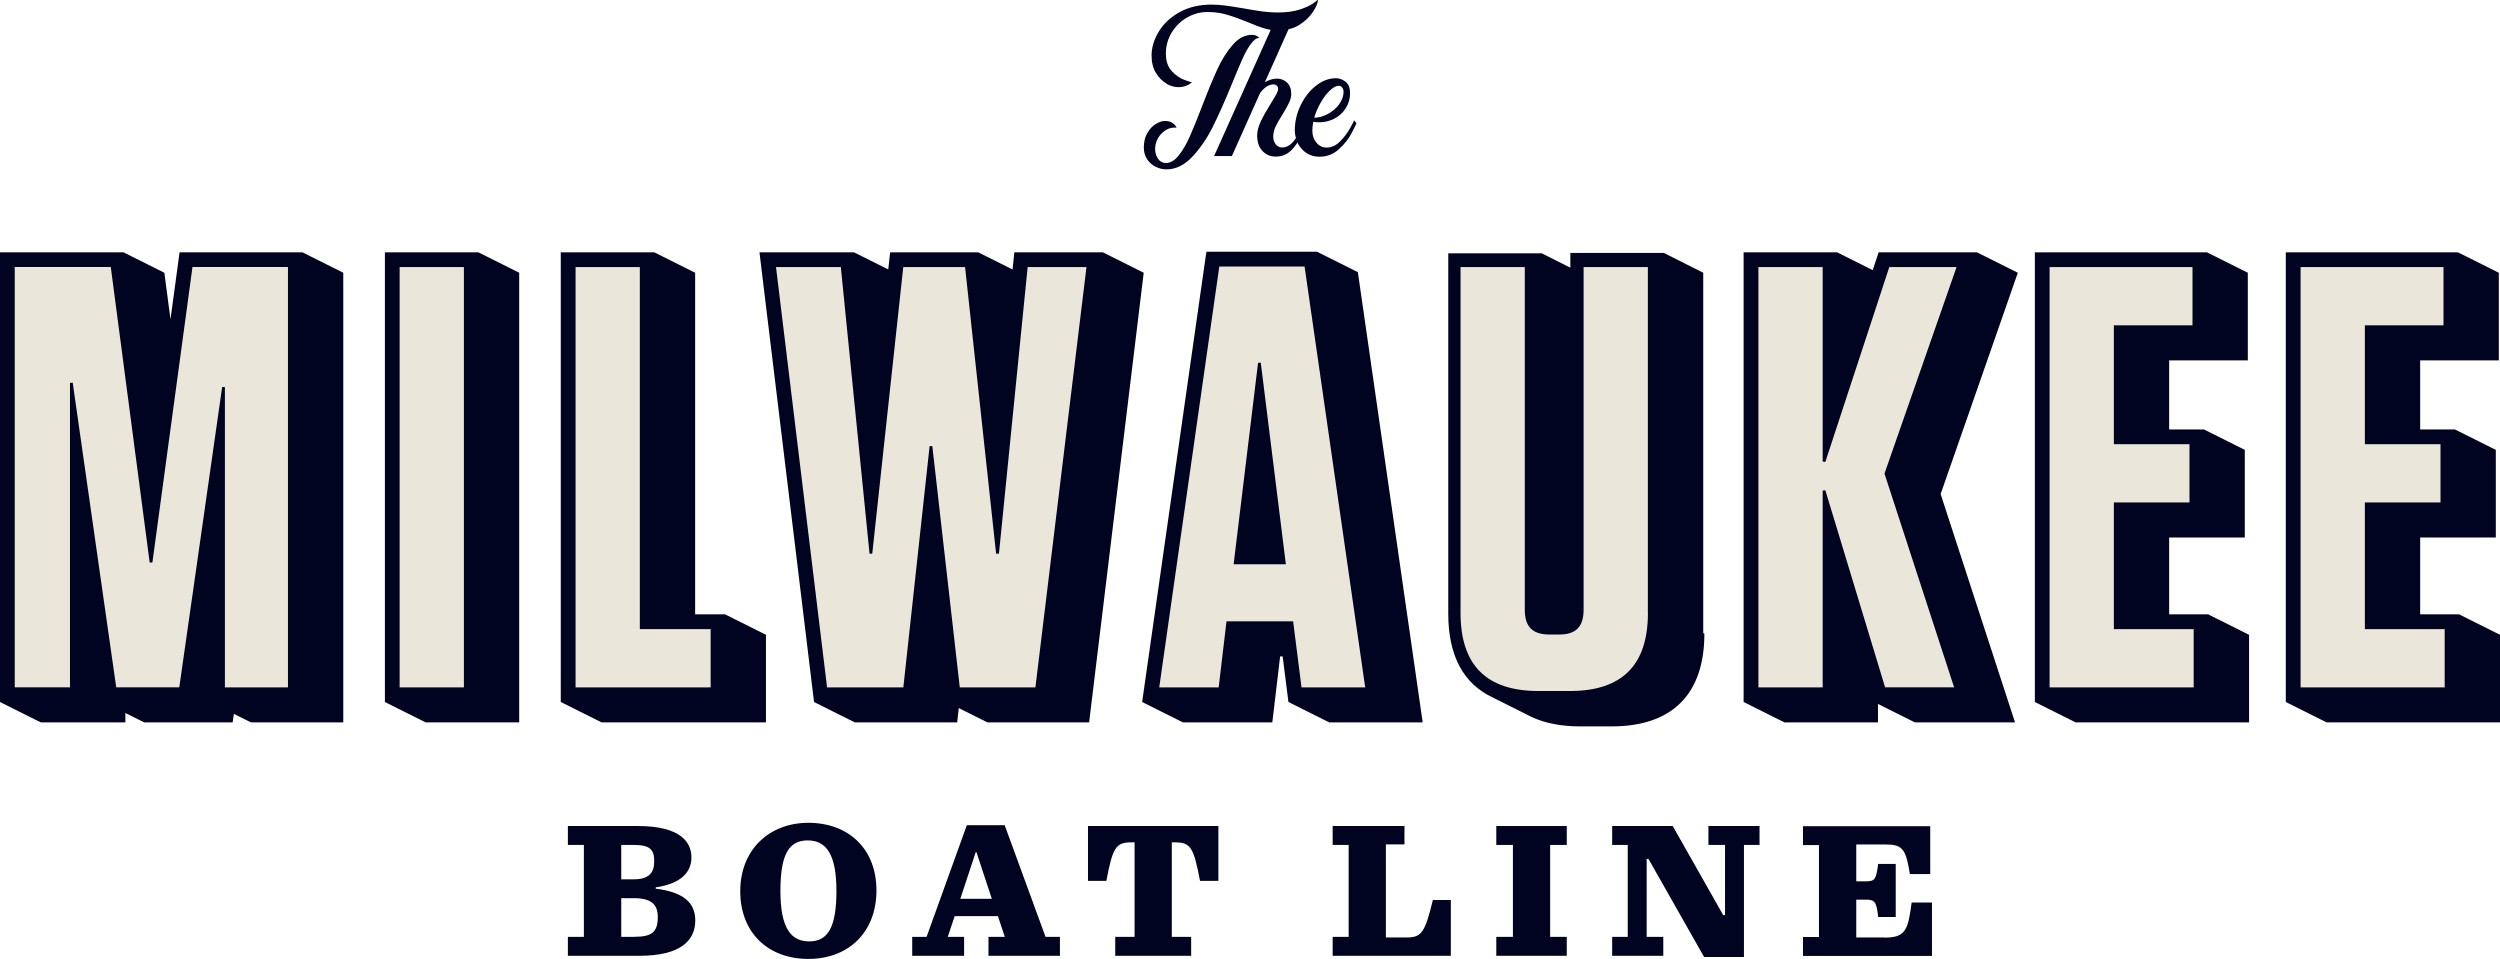
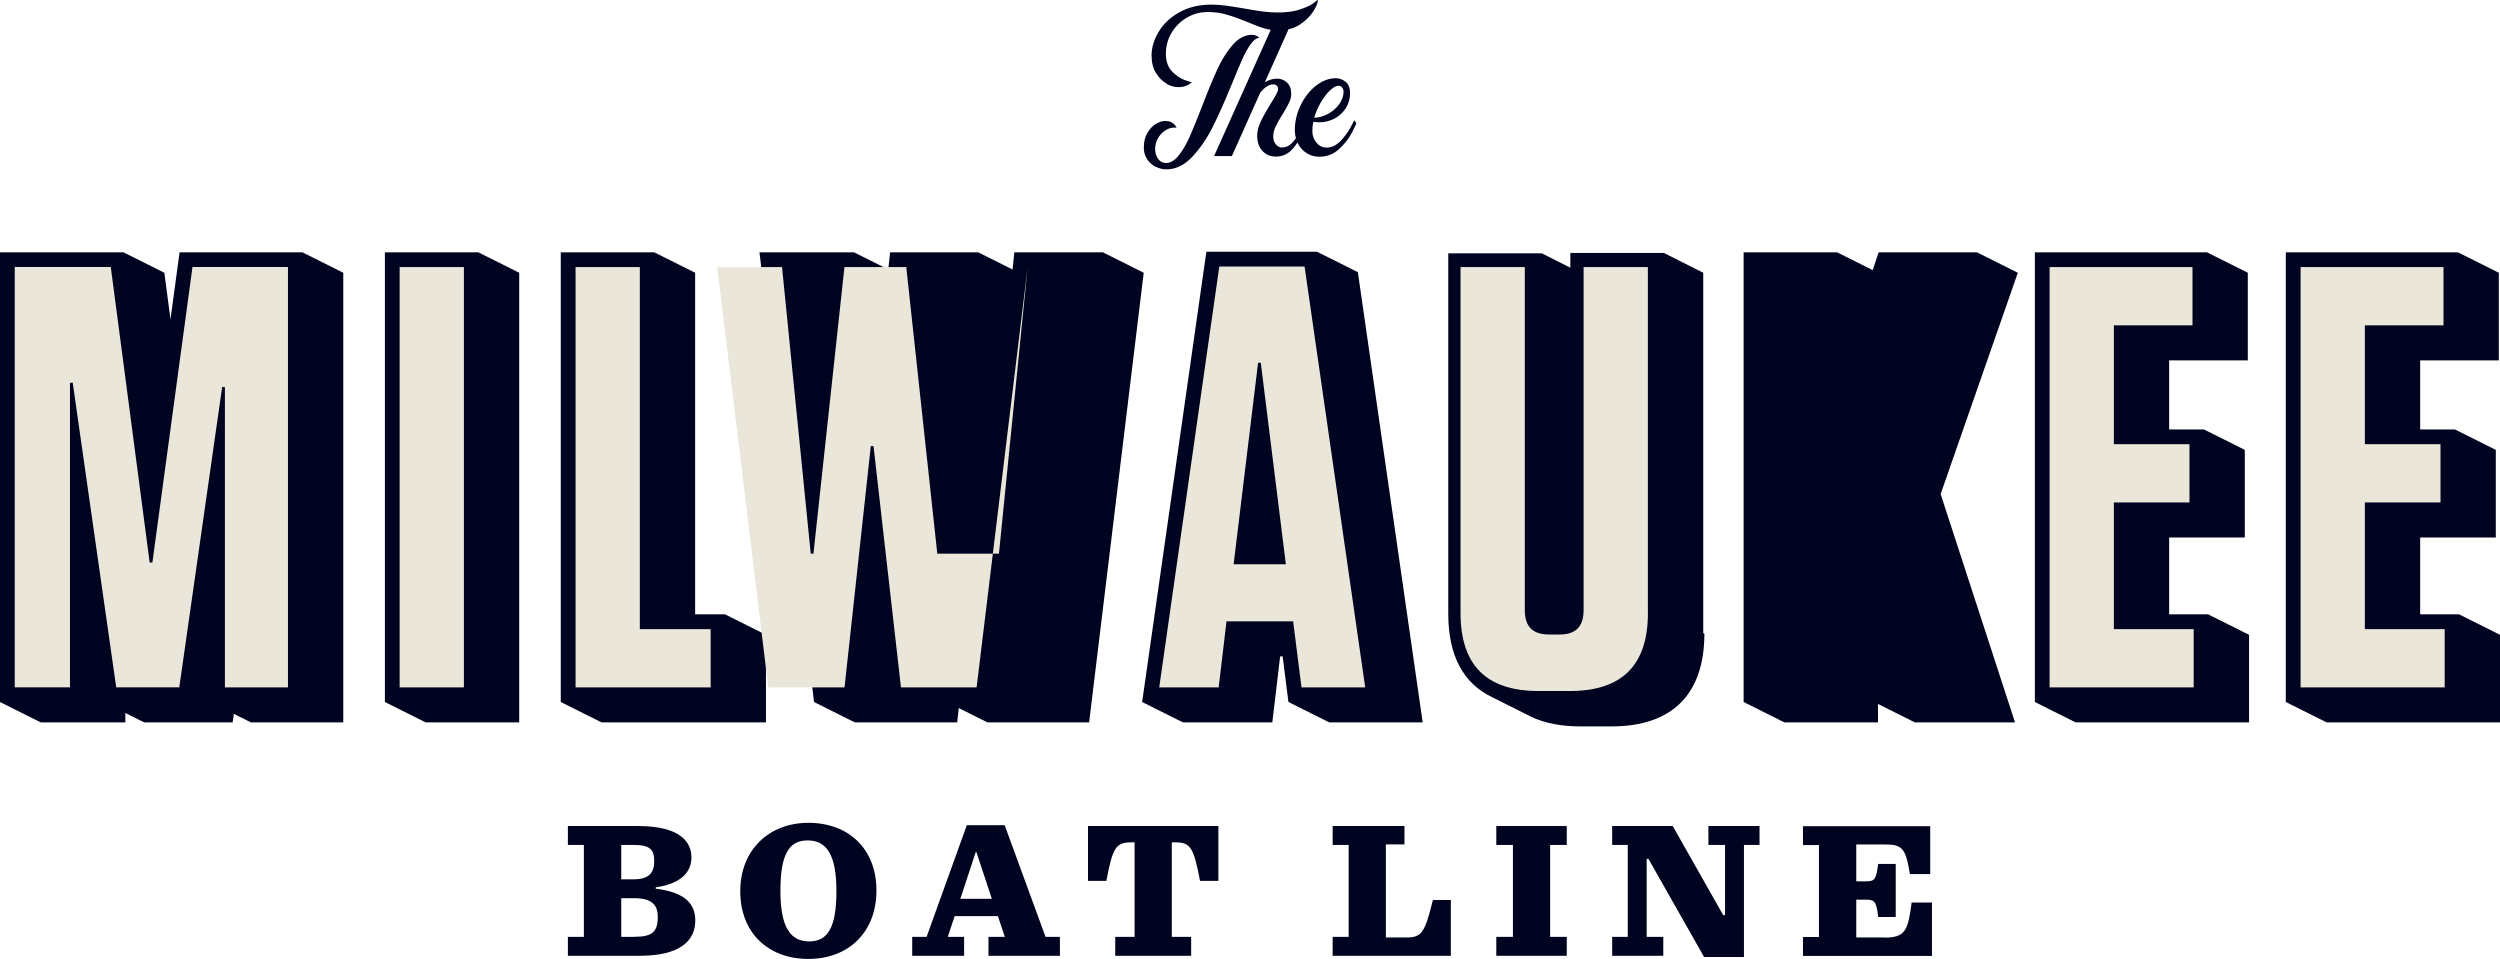
<svg xmlns="http://www.w3.org/2000/svg" id="uuid-e9c855cd-2959-4f54-9093-ff66e73f9add" viewBox="0 0 357.95 137.3">
  <defs>
    <style>.uuid-0e5bb750-894b-4991-9072-3173c333d195{fill:#000420;}.uuid-bfbef88f-6150-4962-8321-7f5eee6c5982{fill:#eae7da;}</style>
  </defs>
  <g id="uuid-d8a4deb0-23de-46da-a6b1-ee3fd3894cb2">
    <path class="uuid-0e5bb750-894b-4991-9072-3173c333d195" d="M93.89,127.25v-.2c3.73-.54,5.11-2.26,5.11-4.29s-1.38-4.49-7.66-4.49h-10.03v2.71h2.29v13.16h-2.29v2.71h10.25c5.9,0,7.99-2.2,7.99-5.06,0-2.57-1.72-4.07-5.68-4.55ZM88.95,120.98h1.81c2.32,0,2.91.68,2.91,2.32s-.71,2.6-2.94,2.6h-1.78v-4.91ZM90.81,134.14h-1.86v-5.54h1.81c2.57,0,3.42.96,3.42,2.68,0,2.15-.79,2.85-3.36,2.85Z" />
    <path class="uuid-0e5bb750-894b-4991-9072-3173c333d195" d="M115.74,117.81c-5.59,0-9.75,3.84-9.75,9.8s4.01,9.69,9.75,9.69,9.75-3.81,9.75-9.8-4.01-9.69-9.75-9.69ZM115.86,134.79c-2.68,0-4.12-2.01-4.12-7.23s1.21-7.23,3.9-7.23,4.12,2.03,4.12,7.23-1.21,7.23-3.9,7.23Z" />
    <path class="uuid-0e5bb750-894b-4991-9072-3173c333d195" d="M143.83,118.15h-5.4l-5.76,15.99h-2.06v2.71h7.43v-2.71h-2.34l.99-2.97h6.19l.99,2.97h-2.34v2.71h10.23v-2.71h-2.06l-5.85-15.99ZM137.5,128.69l2.2-6.67h.11l2.2,6.67h-4.52Z" />
    <path class="uuid-0e5bb750-894b-4991-9072-3173c333d195" d="M155.78,126.12h2.63c.9-4.77,1.36-5.51,3.56-5.51h.48v13.53h-2.77v2.71h10.87v-2.71h-2.77v-13.53h.48c2.2,0,2.66.73,3.56,5.51h2.63v-7.85h-18.67v7.85Z" />
    <path class="uuid-0e5bb750-894b-4991-9072-3173c333d195" d="M201.31,134.23h-2.88v-13.33h2.66v-2.63h-10.28v2.71h2.29v13.16h-2.29v2.71h16.92v-7.99h-2.57c-1.16,4.77-1.64,5.37-3.84,5.37Z" />
    <polygon class="uuid-0e5bb750-894b-4991-9072-3173c333d195" points="214.24 120.98 216.62 120.98 216.62 134.14 214.24 134.14 214.24 136.85 224.33 136.85 224.33 134.14 221.95 134.14 221.95 120.98 224.33 120.98 224.33 118.27 214.24 118.27 214.24 120.98" />
    <polygon class="uuid-0e5bb750-894b-4991-9072-3173c333d195" points="244.61 120.98 246.99 120.98 246.99 131.03 246.73 131.03 239.5 118.27 230.83 118.27 230.83 120.98 233.06 120.98 233.06 134.14 230.83 134.14 230.83 136.85 238.15 136.85 238.15 134.14 235.77 134.14 235.77 122.98 236.03 122.98 243.99 137.02 249.7 137.02 249.7 120.98 251.93 120.98 251.93 118.27 244.61 118.27 244.61 120.98" />
    <path class="uuid-0e5bb750-894b-4991-9072-3173c333d195" d="M269.82,134.23h-4.04v-5.42h1.36c1.33,0,1.53.34,1.78,2.49h2.51v-7.6h-2.51c-.31,2.17-.42,2.49-1.78,2.49h-1.36v-5.28h4.15c2.46,0,2.94.59,3.53,4.24h2.91v-6.86h-18.22v2.71h2.29v13.16h-2.29v2.71h18.47v-7.65h-2.91c-.51,3.95-.88,5.03-3.9,5.03Z" />
    <path class="uuid-0e5bb750-894b-4991-9072-3173c333d195" d="M165.46,23.87c.5.25,1.01.38,1.55.38,1.34,0,2.57-.6,3.69-1.79,1.12-1.2,2.1-2.61,2.92-4.25.82-1.64,1.75-3.72,2.79-6.26.63-1.56,1.14-2.76,1.52-3.6s.78-1.54,1.19-2.09c.41-.55.8-.83,1.18-.83-.02-.02-.06-.06-.14-.14-.08-.08-.2-.15-.35-.21s-.35-.09-.57-.09c-.99,0-1.9.47-2.73,1.42-.83.94-1.55,2.09-2.17,3.42-.62,1.34-1.36,3.12-2.21,5.34-.72,1.87-1.32,3.34-1.79,4.4-.47,1.06-1,1.96-1.57,2.68-.57.72-1.18,1.09-1.83,1.09-.47,0-.85-.2-1.13-.6-.28-.4-.42-.88-.42-1.43,0-.5.13-.99.38-1.46.25-.47.59-.85,1.02-1.14.43-.29.87-.44,1.32-.44.16,0,.27,0,.35.02,0-.03-.06-.13-.17-.3-.11-.17-.29-.32-.53-.46-.24-.14-.56-.21-.96-.21s-.83.14-1.3.42c-.47.28-.88.71-1.22,1.29-.34.57-.51,1.28-.51,2.11,0,.63.16,1.18.47,1.65.31.47.72.83,1.22,1.09Z" />
    <path class="uuid-0e5bb750-894b-4991-9072-3173c333d195" d="M167.01,12c.6.32,1.16.48,1.7.48.39,0,.74-.06,1.04-.17.3-.11.52-.22.67-.34s.24-.19.27-.22c0,.06-.35-.03-1.04-.28-.69-.25-1.32-.68-1.88-1.29-.56-.61-.84-1.44-.84-2.51s.28-2.11.84-3.02c.56-.91,1.29-1.63,2.21-2.15.91-.52,1.89-.78,2.93-.78.96,0,1.86.12,2.71.37.85.24,1.85.6,3,1.07.96.41,1.78.72,2.47.92.28.09.57.14.85.19l-8.11,18.08h2.55l4.04-9.04c.63-.82,1.27-1.23,1.94-1.23.16,0,.3.06.44.17.13.11.2.28.2.5,0,.17-.08.41-.24.71-.16.3-.42.74-.78,1.32-.6.96-1.08,1.81-1.44,2.56-.36.75-.54,1.43-.54,2.04,0,.96.25,1.71.76,2.24.5.53,1.13.8,1.89.8.87,0,1.59-.28,2.18-.85.38-.37.68-.76.95-1.16.02.05.03.1.06.15.3.57.72,1.03,1.25,1.37.54.34,1.14.51,1.82.51,1.07,0,2-.36,2.79-1.07.79-.72,1.4-1.49,1.84-2.33.44-.83.66-1.31.66-1.44l-.33-.38c0,.08-.19.46-.57,1.14-.38.68-.86,1.32-1.44,1.9-.58.58-1.22.87-1.91.87-.58,0-1.07-.23-1.46-.7-.39-.46-.59-1.03-.59-1.69,0-.44.05-.87.14-1.3.28.05.57.07.85.07.79,0,1.51-.18,2.18-.53.67-.35,1.21-.85,1.62-1.49.41-.64.61-1.36.61-2.16,0-.76-.22-1.3-.65-1.63-.43-.33-.89-.5-1.38-.5-.98,0-1.92.35-2.82,1.05-.91.7-1.64,1.63-2.21,2.79-.57,1.16-.85,2.37-.85,3.65,0,.38.06.74.16,1.09-.18.26-.38.52-.62.75-.4.39-.86.59-1.38.59-.33,0-.62-.15-.87-.44-.25-.29-.38-.66-.38-1.12s.11-.94.33-1.42c.22-.47.56-1.07,1.02-1.79.42-.69.74-1.25.93-1.68.2-.42.3-.83.3-1.23,0-.69-.2-1.23-.6-1.61-.4-.38-.88-.57-1.43-.57-.58,0-1.16.17-1.75.52l3.39-7.59c.59-.13,1.13-.35,1.62-.67.83-.55,1.48-1.18,1.92-1.88.45-.7.67-1.25.67-1.64l-.02-.05s-.22.23-.67.54c-.45.32-1.1.61-1.96.89-.86.28-1.92.41-3.18.41-.65,0-1.33-.05-2.04-.14-.72-.09-1.61-.24-2.68-.43-1.09-.19-1.98-.33-2.68-.42-.7-.09-1.37-.14-1.99-.14-1.78,0-3.32.37-4.62,1.1-1.3.73-2.29,1.66-2.96,2.79-.68,1.13-1.02,2.25-1.02,3.39,0,.99.21,1.83.63,2.51.42.68.92,1.19,1.52,1.51ZM189.12,14.64c.42-.71.86-1.28,1.32-1.71.46-.43.88-.65,1.24-.65.2,0,.37.09.5.26.13.17.19.38.19.61,0,.6-.21,1.18-.61,1.75-.41.57-.94,1.03-1.58,1.39-.65.36-1.31.55-2.01.57.22-.77.54-1.51.96-2.22Z" />
    <polygon class="uuid-0e5bb750-894b-4991-9072-3173c333d195" points="81.37 101.03 81.37 101.07 81.46 101.07 81.46 101.11 81.54 101.11 81.54 101.15 81.62 101.15 81.62 101.19 81.7 101.19 81.7 101.23 81.79 101.23 81.79 101.28 81.87 101.28 81.87 101.32 81.87 101.32 81.87 101.32 81.95 101.32 81.95 101.36 81.96 101.36 81.96 101.36 82.04 101.36 82.04 101.4 82.04 101.4 82.04 101.4 82.12 101.4 82.12 101.44 82.12 101.44 82.12 101.44 82.2 101.44 82.2 101.48 82.21 101.48 82.21 101.49 82.28 101.49 82.28 101.52 82.29 101.52 82.29 101.53 82.37 101.53 82.37 101.57 82.37 101.57 82.37 101.57 82.45 101.57 82.45 101.61 82.46 101.61 82.46 101.61 82.53 101.61 82.53 101.65 82.54 101.65 82.54 101.65 82.62 101.65 82.62 101.69 82.62 101.69 82.62 101.69 82.7 101.69 82.7 101.73 82.7 101.73 82.7 101.73 82.78 101.73 82.78 101.77 82.79 101.77 82.79 101.78 82.86 101.78 82.86 101.81 82.87 101.81 82.87 101.82 82.95 101.82 82.95 101.86 82.95 101.86 82.95 101.86 83.03 101.86 83.03 101.9 83.04 101.9 83.04 101.9 83.11 101.9 83.11 101.94 83.12 101.94 83.12 101.94 83.2 101.94 83.2 101.98 83.2 101.98 83.2 101.98 83.28 101.98 83.28 102.02 83.28 102.02 83.28 102.02 83.36 102.02 83.36 102.06 83.37 102.06 83.37 102.07 83.44 102.07 83.44 102.1 83.45 102.1 83.45 102.11 83.53 102.11 83.53 102.15 83.53 102.15 83.53 102.15 83.61 102.15 83.61 102.19 83.62 102.19 83.62 102.19 83.69 102.19 83.69 102.23 83.7 102.23 83.7 102.23 83.78 102.23 83.78 102.27 83.78 102.27 83.78 102.27 83.86 102.27 83.86 102.31 83.86 102.31 83.86 102.31 83.94 102.31 83.94 102.35 83.95 102.35 83.95 102.36 84.03 102.36 84.03 102.39 84.03 102.39 84.03 102.4 84.11 102.4 84.11 102.44 84.11 102.44 84.11 102.44 84.19 102.44 84.19 102.48 84.2 102.48 84.2 102.48 84.27 102.48 84.27 102.52 84.28 102.52 84.28 102.52 84.36 102.52 84.36 102.56 84.36 102.56 84.36 102.56 84.44 102.56 84.44 102.6 84.44 102.6 84.44 102.6 84.52 102.6 84.52 102.64 84.53 102.64 84.53 102.65 84.61 102.65 84.61 102.69 84.69 102.69 84.69 102.73 84.78 102.73 84.78 102.77 84.86 102.77 84.86 102.81 84.94 102.81 84.94 102.85 85.03 102.85 85.03 102.89 85.11 102.89 85.11 102.94 85.19 102.94 85.19 102.98 85.27 102.98 85.27 103.02 85.36 103.02 85.36 103.06 85.44 103.06 85.44 103.1 85.52 103.1 85.52 103.14 85.61 103.14 85.61 103.19 85.69 103.19 85.69 103.23 85.77 103.23 85.77 103.27 85.85 103.27 85.85 103.31 85.94 103.31 85.94 103.35 86.02 103.35 86.02 103.39 86.1 103.39 86.1 103.43 109.67 103.43 109.67 90.87 109.59 90.87 109.59 90.83 109.51 90.83 109.51 90.78 109.42 90.78 109.42 90.74 109.34 90.74 109.34 90.7 109.26 90.7 109.26 90.66 109.18 90.66 109.18 90.62 109.09 90.62 109.09 90.58 109.01 90.58 109.01 90.54 108.93 90.54 108.93 90.49 108.84 90.49 108.84 90.45 108.76 90.45 108.76 90.41 108.68 90.41 108.68 90.37 108.6 90.37 108.6 90.33 108.51 90.33 108.51 90.29 108.43 90.29 108.43 90.25 108.35 90.25 108.35 90.2 108.26 90.2 108.26 90.16 108.18 90.16 108.18 90.12 108.1 90.12 108.1 90.08 108.09 90.08 108.09 90.08 108.02 90.08 108.02 90.04 108.01 90.04 108.01 90.04 107.93 90.04 107.93 90 107.93 90 107.93 89.99 107.85 89.99 107.85 89.96 107.84 89.96 107.84 89.95 107.77 89.95 107.77 89.91 107.76 89.91 107.76 89.91 107.68 89.91 107.68 89.87 107.68 89.87 107.68 89.87 107.6 89.87 107.6 89.83 107.6 89.83 107.6 89.83 107.52 89.83 107.52 89.79 107.51 89.79 107.51 89.79 107.43 89.79 107.43 89.75 107.43 89.75 107.43 89.75 107.35 89.75 107.35 89.71 107.35 89.71 107.35 89.7 107.27 89.7 107.27 89.67 107.26 89.67 107.26 89.66 107.19 89.66 107.19 89.62 107.18 89.62 107.18 89.62 107.1 89.62 107.1 89.58 107.1 89.58 107.1 89.58 107.02 89.58 107.02 89.54 107.02 89.54 107.02 89.54 106.94 89.54 106.94 89.5 106.93 89.5 106.93 89.5 106.85 89.5 106.85 89.46 106.85 89.46 106.85 89.46 106.77 89.46 106.77 89.42 106.77 89.42 106.77 89.41 106.69 89.41 106.69 89.38 106.68 89.38 106.68 89.37 106.61 89.37 106.61 89.33 106.6 89.33 106.6 89.33 106.52 89.33 106.52 89.29 106.52 89.29 106.52 89.29 106.44 89.29 106.44 89.25 106.44 89.25 106.44 89.25 106.36 89.25 106.36 89.21 106.35 89.21 106.35 89.21 106.27 89.21 106.27 89.17 106.27 89.17 106.27 89.17 106.19 89.17 106.19 89.13 106.19 89.13 106.19 89.12 106.11 89.12 106.11 89.09 106.1 89.09 106.1 89.08 106.03 89.08 106.03 89.04 106.02 89.04 106.02 89.04 105.94 89.04 105.94 89 105.94 89 105.94 89 105.86 89 105.86 88.96 105.85 88.96 105.85 88.96 105.78 88.96 105.78 88.92 105.77 88.92 105.77 88.92 105.69 88.92 105.69 88.88 105.69 88.88 105.69 88.88 105.61 88.88 105.61 88.84 105.61 88.84 105.61 88.83 105.53 88.83 105.53 88.79 105.52 88.79 105.52 88.79 105.45 88.79 105.45 88.75 105.44 88.75 105.44 88.75 105.36 88.75 105.36 88.71 105.27 88.71 105.27 88.67 105.19 88.67 105.19 88.63 105.11 88.63 105.11 88.59 105.03 88.59 105.03 88.54 104.94 88.54 104.94 88.5 104.86 88.5 104.86 88.46 104.78 88.46 104.78 88.42 104.69 88.42 104.69 88.38 104.61 88.38 104.61 88.34 104.53 88.34 104.53 88.29 104.45 88.29 104.45 88.25 104.36 88.25 104.36 88.21 104.28 88.21 104.28 88.17 104.2 88.17 104.2 88.13 104.11 88.13 104.11 88.09 104.03 88.09 104.03 88.05 103.95 88.05 103.95 88 103.86 88 103.86 87.96 99.53 87.96 99.53 39.03 99.45 39.03 99.45 38.99 99.36 38.99 99.36 38.95 99.28 38.95 99.28 38.91 99.2 38.91 99.2 38.86 99.11 38.86 99.11 38.82 99.03 38.82 99.03 38.78 98.95 38.78 98.95 38.74 98.87 38.74 98.87 38.7 98.78 38.7 98.78 38.66 98.7 38.66 98.7 38.62 98.62 38.62 98.62 38.57 98.53 38.57 98.53 38.53 98.45 38.53 98.45 38.49 98.37 38.49 98.37 38.45 98.29 38.45 98.29 38.41 98.2 38.41 98.2 38.37 98.12 38.37 98.12 38.33 98.04 38.33 98.04 38.28 97.95 38.28 97.95 38.24 97.95 38.24 97.95 38.24 97.87 38.24 97.87 38.2 97.87 38.2 97.87 38.2 97.79 38.2 97.79 38.16 97.78 38.16 97.78 38.16 97.71 38.16 97.71 38.12 97.7 38.12 97.7 38.12 97.62 38.12 97.62 38.08 97.62 38.08 97.62 38.07 97.54 38.07 97.54 38.04 97.53 38.04 97.53 38.03 97.46 38.03 97.46 37.99 97.45 37.99 97.45 37.99 97.37 37.99 97.37 37.95 97.37 37.95 97.37 37.95 97.29 37.95 97.29 37.91 97.29 37.91 97.29 37.91 97.21 37.91 97.21 37.87 97.2 37.87 97.2 37.87 97.12 37.87 97.12 37.83 97.12 37.83 97.12 37.83 97.04 37.83 97.04 37.79 97.04 37.79 97.04 37.78 96.96 37.78 96.96 37.75 96.95 37.75 96.95 37.74 96.88 37.74 96.88 37.7 96.87 37.7 96.87 37.7 96.79 37.7 96.79 37.66 96.79 37.66 96.79 37.66 96.71 37.66 96.71 37.62 96.71 37.62 96.71 37.62 96.63 37.62 96.63 37.58 96.62 37.58 96.62 37.58 96.54 37.58 96.54 37.54 96.54 37.54 96.54 37.54 96.46 37.54 96.46 37.5 96.46 37.5 96.46 37.49 96.38 37.49 96.38 37.45 96.37 37.45 96.37 37.45 96.3 37.45 96.3 37.41 96.29 37.41 96.29 37.41 96.21 37.41 96.21 37.37 96.21 37.37 96.21 37.37 96.13 37.37 96.13 37.33 96.12 37.33 96.12 37.33 96.05 37.33 96.05 37.29 96.04 37.29 96.04 37.29 95.96 37.29 95.96 37.25 95.96 37.25 95.96 37.25 95.88 37.25 95.88 37.21 95.88 37.21 95.88 37.2 95.8 37.2 95.8 37.16 95.79 37.16 95.79 37.16 95.72 37.16 95.72 37.12 95.71 37.12 95.71 37.12 95.63 37.12 95.63 37.08 95.63 37.08 95.63 37.08 95.55 37.08 95.55 37.04 95.54 37.04 95.54 37.04 95.47 37.04 95.47 37 95.46 37 95.46 37 95.38 37 95.38 36.96 95.38 36.96 95.38 36.95 95.3 36.95 95.3 36.92 95.3 36.92 95.3 36.91 95.21 36.91 95.21 36.87 95.13 36.87 95.13 36.83 95.05 36.83 95.05 36.79 94.96 36.79 94.96 36.75 94.88 36.75 94.88 36.71 94.8 36.71 94.8 36.66 94.72 36.66 94.72 36.62 94.63 36.62 94.63 36.58 94.55 36.58 94.55 36.54 94.47 36.54 94.47 36.5 94.38 36.5 94.38 36.46 94.3 36.46 94.3 36.42 94.22 36.42 94.22 36.37 94.14 36.37 94.14 36.33 94.05 36.33 94.05 36.29 93.97 36.29 93.97 36.25 93.89 36.25 93.89 36.21 93.8 36.21 93.8 36.17 93.72 36.17 93.72 36.13 80.29 36.13 80.29 100.53 80.38 100.53 80.38 100.57 80.46 100.57 80.46 100.61 80.54 100.61 80.54 100.65 80.63 100.65 80.63 100.7 80.71 100.7 80.71 100.74 80.79 100.74 80.79 100.78 80.88 100.78 80.88 100.82 80.96 100.82 80.96 100.86 81.04 100.86 81.04 100.9 81.12 100.9 81.12 100.94 81.21 100.94 81.21 100.99 81.29 100.99 81.29 101.03 81.37 101.03" />
    <polygon class="uuid-0e5bb750-894b-4991-9072-3173c333d195" points="116.56 100.53 116.63 100.53 116.64 100.57 116.72 100.57 116.72 100.61 116.8 100.61 116.81 100.65 116.88 100.65 116.89 100.7 116.97 100.7 116.97 100.74 117.05 100.74 117.05 100.78 117.13 100.78 117.14 100.82 117.21 100.82 117.22 100.86 117.3 100.86 117.3 100.9 117.38 100.9 117.39 100.94 117.46 100.94 117.47 100.99 117.55 100.99 117.55 101.03 117.63 101.03 117.63 101.07 117.71 101.07 117.72 101.11 117.79 101.11 117.8 101.15 117.88 101.15 117.88 101.19 117.96 101.19 117.97 101.23 118.04 101.23 118.05 101.28 118.13 101.28 118.13 101.32 118.14 101.32 118.14 101.32 118.21 101.32 118.21 101.36 118.22 101.36 118.22 101.36 118.29 101.36 118.3 101.4 118.3 101.4 118.3 101.4 118.38 101.4 118.38 101.44 118.39 101.44 118.39 101.44 118.46 101.44 118.46 101.48 118.47 101.48 118.47 101.49 118.54 101.49 118.55 101.52 118.55 101.52 118.55 101.53 118.62 101.53 118.63 101.57 118.63 101.57 118.63 101.57 118.71 101.57 118.71 101.61 118.72 101.61 118.72 101.61 118.79 101.61 118.79 101.65 118.8 101.65 118.8 101.65 118.87 101.65 118.88 101.69 118.88 101.69 118.88 101.69 118.96 101.69 118.96 101.73 118.97 101.73 118.97 101.73 119.04 101.73 119.04 101.77 119.05 101.77 119.05 101.78 119.12 101.78 119.13 101.81 119.13 101.81 119.13 101.82 119.2 101.82 119.21 101.86 119.21 101.86 119.21 101.86 119.29 101.86 119.29 101.9 119.3 101.9 119.3 101.9 119.37 101.9 119.38 101.94 119.38 101.94 119.38 101.94 119.45 101.94 119.46 101.98 119.46 101.98 119.46 101.98 119.54 101.98 119.54 102.02 119.55 102.02 119.55 102.02 119.62 102.02 119.62 102.06 119.63 102.06 119.63 102.07 119.7 102.07 119.71 102.1 119.71 102.1 119.71 102.11 119.79 102.11 119.79 102.15 119.79 102.15 119.79 102.15 119.87 102.15 119.87 102.19 119.88 102.19 119.88 102.19 119.95 102.19 119.96 102.23 119.96 102.23 119.96 102.23 120.03 102.23 120.04 102.27 120.04 102.27 120.04 102.27 120.12 102.27 120.12 102.31 120.13 102.31 120.13 102.31 120.2 102.31 120.2 102.35 120.21 102.35 120.21 102.36 120.28 102.36 120.29 102.39 120.29 102.39 120.29 102.4 120.37 102.4 120.37 102.44 120.38 102.44 120.38 102.44 120.45 102.44 120.45 102.48 120.46 102.48 120.46 102.48 120.53 102.48 120.54 102.52 120.54 102.52 120.54 102.52 120.61 102.52 120.62 102.56 120.62 102.56 120.62 102.56 120.7 102.56 120.7 102.6 120.71 102.6 120.71 102.6 120.78 102.6 120.78 102.64 120.79 102.64 120.79 102.65 120.87 102.65 120.87 102.69 120.95 102.69 120.96 102.73 121.03 102.73 121.04 102.77 121.12 102.77 121.12 102.81 121.2 102.81 121.2 102.85 121.28 102.85 121.29 102.89 121.36 102.89 121.37 102.94 121.45 102.94 121.45 102.98 121.53 102.98 121.54 103.02 121.61 103.02 121.62 103.06 121.7 103.06 121.7 103.1 121.78 103.1 121.78 103.14 121.86 103.14 121.87 103.19 121.95 103.19 121.95 103.23 122.03 103.23 122.03 103.27 122.11 103.27 122.12 103.31 122.19 103.31 122.2 103.35 122.28 103.35 122.28 103.39 122.36 103.39 122.36 103.43 137.05 103.43 137.28 101.36 137.28 101.36 137.28 101.4 137.29 101.4 137.29 101.4 137.36 101.4 137.36 101.44 137.37 101.44 137.37 101.44 137.44 101.44 137.45 101.48 137.45 101.48 137.45 101.49 137.53 101.49 137.53 101.52 137.54 101.52 137.54 101.53 137.61 101.53 137.61 101.57 137.62 101.57 137.62 101.57 137.69 101.57 137.7 101.61 137.7 101.61 137.7 101.61 137.77 101.61 137.78 101.65 137.78 101.65 137.78 101.65 137.86 101.65 137.86 101.69 137.87 101.69 137.87 101.69 137.94 101.69 137.94 101.73 137.95 101.73 137.95 101.73 138.02 101.73 138.03 101.77 138.03 101.77 138.03 101.78 138.11 101.78 138.11 101.81 138.12 101.81 138.12 101.82 138.19 101.82 138.19 101.86 138.2 101.86 138.2 101.86 138.27 101.86 138.28 101.9 138.28 101.9 138.28 101.9 138.35 101.9 138.36 101.94 138.36 101.94 138.36 101.94 138.44 101.94 138.44 101.98 138.45 101.98 138.45 101.98 138.52 101.98 138.53 102.02 138.53 102.02 138.53 102.02 138.6 102.02 138.61 102.06 138.61 102.06 138.61 102.07 138.69 102.07 138.69 102.1 138.7 102.1 138.7 102.11 138.77 102.11 138.77 102.15 138.78 102.15 138.78 102.15 138.85 102.15 138.86 102.19 138.86 102.19 138.86 102.19 138.94 102.19 138.94 102.23 138.94 102.23 138.94 102.23 139.02 102.23 139.02 102.27 139.03 102.27 139.03 102.27 139.1 102.27 139.11 102.31 139.11 102.31 139.11 102.31 139.18 102.31 139.19 102.35 139.19 102.35 139.19 102.36 139.27 102.36 139.27 102.39 139.28 102.39 139.28 102.4 139.35 102.4 139.35 102.44 139.36 102.44 139.36 102.44 139.43 102.44 139.44 102.48 139.44 102.48 139.44 102.48 139.52 102.48 139.52 102.52 139.52 102.52 139.53 102.52 139.6 102.52 139.6 102.56 139.61 102.56 139.61 102.56 139.68 102.56 139.69 102.6 139.69 102.6 139.69 102.6 139.76 102.6 139.77 102.64 139.77 102.64 139.77 102.65 139.85 102.65 139.86 102.69 139.94 102.69 139.94 102.73 140.02 102.73 140.02 102.77 140.1 102.77 140.11 102.81 140.18 102.81 140.19 102.85 140.27 102.85 140.27 102.89 140.35 102.89 140.35 102.94 140.43 102.94 140.44 102.98 140.52 102.98 140.52 103.02 140.6 103.02 140.6 103.06 140.68 103.06 140.69 103.1 140.76 103.1 140.77 103.14 140.85 103.14 140.85 103.19 140.93 103.19 140.93 103.23 141.01 103.23 141.02 103.27 141.1 103.27 141.1 103.31 141.18 103.31 141.18 103.35 141.26 103.35 141.27 103.39 141.34 103.39 141.35 103.43 155.94 103.43 163.76 39.03 163.67 39.03 163.68 38.99 163.59 38.99 163.6 38.95 163.51 38.95 163.51 38.91 163.42 38.91 163.43 38.86 163.34 38.86 163.35 38.82 163.26 38.82 163.26 38.78 163.18 38.78 163.18 38.74 163.09 38.74 163.1 38.7 163.01 38.7 163.02 38.66 162.93 38.66 162.93 38.62 162.84 38.62 162.85 38.57 162.76 38.57 162.77 38.53 162.68 38.53 162.68 38.49 162.6 38.49 162.6 38.45 162.51 38.45 162.52 38.41 162.43 38.41 162.43 38.37 162.35 38.37 162.35 38.33 162.26 38.33 162.27 38.28 162.18 38.28 162.19 38.24 162.18 38.24 162.18 38.24 162.1 38.24 162.1 38.2 162.1 38.2 162.1 38.2 162.02 38.2 162.02 38.16 162.01 38.16 162.02 38.16 161.93 38.16 161.94 38.12 161.93 38.12 161.93 38.12 161.85 38.12 161.85 38.08 161.85 38.08 161.85 38.07 161.77 38.07 161.77 38.04 161.77 38.04 161.77 38.03 161.68 38.03 161.69 37.99 161.68 37.99 161.68 37.99 161.6 37.99 161.61 37.95 161.6 37.95 161.6 37.95 161.52 37.95 161.52 37.91 161.52 37.91 161.52 37.91 161.44 37.91 161.44 37.87 161.43 37.87 161.43 37.87 161.35 37.87 161.36 37.83 161.35 37.83 161.35 37.83 161.27 37.83 161.27 37.79 161.27 37.79 161.27 37.78 161.19 37.78 161.19 37.75 161.19 37.75 161.19 37.74 161.1 37.74 161.11 37.7 161.1 37.7 161.1 37.7 161.02 37.7 161.03 37.66 161.02 37.66 161.02 37.66 160.94 37.66 160.94 37.62 160.94 37.62 160.94 37.62 160.85 37.62 160.86 37.58 160.85 37.58 160.85 37.58 160.77 37.58 160.78 37.54 160.77 37.54 160.77 37.54 160.69 37.54 160.69 37.5 160.69 37.5 160.69 37.49 160.61 37.49 160.61 37.45 160.61 37.45 160.61 37.45 160.52 37.45 160.53 37.41 160.52 37.41 160.52 37.41 160.44 37.41 160.45 37.37 160.44 37.37 160.44 37.37 160.36 37.37 160.36 37.33 160.36 37.33 160.36 37.33 160.27 37.33 160.28 37.29 160.27 37.29 160.27 37.29 160.19 37.29 160.2 37.25 160.19 37.25 160.19 37.25 160.11 37.25 160.11 37.21 160.11 37.21 160.11 37.2 160.03 37.2 160.03 37.16 160.03 37.16 160.03 37.16 159.94 37.16 159.95 37.12 159.94 37.12 159.94 37.12 159.86 37.12 159.86 37.08 159.86 37.08 159.86 37.08 159.78 37.08 159.78 37.04 159.78 37.04 159.78 37.04 159.69 37.04 159.7 37 159.69 37 159.69 37 159.61 37 159.62 36.96 159.61 36.96 159.61 36.95 159.53 36.95 159.53 36.92 159.53 36.92 159.53 36.91 159.44 36.91 159.45 36.87 159.36 36.87 159.36 36.83 159.27 36.83 159.28 36.79 159.19 36.79 159.2 36.75 159.11 36.75 159.11 36.71 159.03 36.71 159.03 36.66 158.94 36.66 158.95 36.62 158.86 36.62 158.86 36.58 158.78 36.58 158.78 36.54 158.69 36.54 158.7 36.5 158.61 36.5 158.62 36.46 158.53 36.46 158.53 36.42 158.45 36.42 158.45 36.37 158.36 36.37 158.37 36.33 158.28 36.33 158.28 36.29 158.2 36.29 158.2 36.25 158.11 36.25 158.12 36.21 158.03 36.21 158.04 36.17 157.95 36.17 157.95 36.13 145.23 36.13 144.98 38.57 144.92 38.57 144.91 38.53 144.83 38.53 144.83 38.49 144.75 38.49 144.75 38.45 144.67 38.45 144.66 38.41 144.59 38.41 144.58 38.37 144.5 38.37 144.5 38.33 144.42 38.33 144.42 38.28 144.34 38.28 144.33 38.24 144.33 38.24 144.33 38.24 144.25 38.24 144.25 38.2 144.24 38.2 144.24 38.2 144.17 38.2 144.17 38.16 144.16 38.16 144.16 38.16 144.09 38.16 144.08 38.12 144.08 38.12 144.08 38.12 144 38.12 144 38.08 144 38.08 144 38.07 143.92 38.07 143.92 38.04 143.91 38.04 143.91 38.03 143.84 38.03 143.83 37.99 143.83 37.99 143.83 37.99 143.76 37.99 143.75 37.95 143.75 37.95 143.75 37.95 143.67 37.95 143.67 37.91 143.66 37.91 143.66 37.91 143.59 37.91 143.59 37.87 143.58 37.87 143.58 37.87 143.51 37.87 143.5 37.83 143.5 37.83 143.5 37.83 143.42 37.83 143.42 37.79 143.42 37.79 143.42 37.78 143.34 37.78 143.34 37.75 143.33 37.75 143.33 37.74 143.26 37.74 143.25 37.7 143.25 37.7 143.25 37.7 143.18 37.7 143.17 37.66 143.17 37.66 143.17 37.66 143.09 37.66 143.09 37.62 143.08 37.62 143.08 37.62 143.01 37.62 143.01 37.58 143 37.58 143 37.58 142.93 37.58 142.92 37.54 142.92 37.54 142.92 37.54 142.84 37.54 142.84 37.5 142.84 37.5 142.83 37.49 142.76 37.49 142.76 37.45 142.75 37.45 142.75 37.45 142.68 37.45 142.67 37.41 142.67 37.41 142.67 37.41 142.6 37.41 142.59 37.37 142.59 37.37 142.59 37.37 142.51 37.37 142.51 37.33 142.5 37.33 142.5 37.33 142.43 37.33 142.43 37.29 142.42 37.29 142.42 37.29 142.35 37.29 142.34 37.25 142.34 37.25 142.34 37.25 142.26 37.25 142.26 37.21 142.25 37.21 142.25 37.2 142.18 37.2 142.18 37.16 142.17 37.16 142.17 37.16 142.1 37.16 142.09 37.12 142.09 37.12 142.09 37.12 142.02 37.12 142.01 37.08 142.01 37.08 142.01 37.08 141.93 37.08 141.93 37.04 141.92 37.04 141.92 37.04 141.85 37.04 141.85 37 141.84 37 141.84 37 141.77 37 141.76 36.96 141.76 36.96 141.76 36.95 141.68 36.95 141.68 36.92 141.67 36.92 141.67 36.91 141.6 36.91 141.59 36.87 141.51 36.87 141.51 36.83 141.43 36.83 141.43 36.79 141.35 36.79 141.34 36.75 141.26 36.75 141.26 36.71 141.18 36.71 141.18 36.66 141.1 36.66 141.09 36.62 141.02 36.62 141.01 36.58 140.93 36.58 140.93 36.54 140.85 36.54 140.85 36.5 140.77 36.5 140.76 36.46 140.68 36.46 140.68 36.42 140.6 36.42 140.6 36.37 140.52 36.37 140.51 36.33 140.44 36.33 140.43 36.29 140.35 36.29 140.35 36.25 140.27 36.25 140.26 36.21 140.19 36.21 140.18 36.17 140.1 36.17 140.1 36.13 127.45 36.13 127.18 38.57 127.14 38.57 127.13 38.53 127.05 38.53 127.05 38.49 126.97 38.49 126.97 38.45 126.89 38.45 126.88 38.41 126.81 38.41 126.8 38.37 126.72 38.37 126.72 38.33 126.64 38.33 126.64 38.28 126.56 38.28 126.55 38.24 126.55 38.24 126.55 38.24 126.47 38.24 126.47 38.2 126.46 38.2 126.46 38.2 126.39 38.2 126.39 38.16 126.38 38.16 126.38 38.16 126.31 38.16 126.3 38.12 126.3 38.12 126.3 38.12 126.23 38.12 126.22 38.08 126.22 38.08 126.22 38.07 126.14 38.07 126.14 38.04 126.13 38.04 126.13 38.03 126.06 38.03 126.06 37.99 126.05 37.99 126.05 37.99 125.98 37.99 125.97 37.95 125.97 37.95 125.97 37.95 125.89 37.95 125.89 37.91 125.88 37.91 125.88 37.91 125.81 37.91 125.81 37.87 125.8 37.87 125.8 37.87 125.73 37.87 125.72 37.83 125.72 37.83 125.72 37.83 125.64 37.83 125.64 37.79 125.64 37.79 125.64 37.78 125.56 37.78 125.56 37.75 125.55 37.75 125.55 37.74 125.48 37.74 125.48 37.7 125.47 37.7 125.47 37.7 125.4 37.7 125.39 37.66 125.39 37.66 125.39 37.66 125.31 37.66 125.31 37.62 125.3 37.62 125.3 37.62 125.23 37.62 125.23 37.58 125.22 37.58 125.22 37.58 125.15 37.58 125.14 37.54 125.14 37.54 125.14 37.54 125.06 37.54 125.06 37.5 125.06 37.5 125.06 37.49 124.98 37.49 124.98 37.45 124.97 37.45 124.97 37.45 124.9 37.45 124.89 37.41 124.89 37.41 124.89 37.41 124.82 37.41 124.81 37.37 124.81 37.37 124.81 37.37 124.73 37.37 124.73 37.33 124.72 37.33 124.72 37.33 124.65 37.33 124.65 37.29 124.64 37.29 124.64 37.29 124.57 37.29 124.56 37.25 124.56 37.25 124.56 37.25 124.48 37.25 124.48 37.21 124.48 37.21 124.48 37.2 124.4 37.2 124.4 37.16 124.39 37.16 124.39 37.16 124.32 37.16 124.31 37.12 124.31 37.12 124.31 37.12 124.24 37.12 124.23 37.08 124.23 37.08 124.23 37.08 124.15 37.08 124.15 37.04 124.14 37.04 124.14 37.04 124.07 37.04 124.07 37 124.06 37 124.06 37 123.99 37 123.98 36.96 123.98 36.96 123.98 36.95 123.9 36.95 123.9 36.92 123.9 36.92 123.89 36.91 123.82 36.91 123.81 36.87 123.73 36.87 123.73 36.83 123.65 36.83 123.65 36.79 123.57 36.79 123.56 36.75 123.48 36.75 123.48 36.71 123.4 36.71 123.4 36.66 123.32 36.66 123.31 36.62 123.24 36.62 123.23 36.58 123.15 36.58 123.15 36.54 123.07 36.54 123.07 36.5 122.99 36.5 122.98 36.46 122.9 36.46 122.9 36.42 122.82 36.42 122.82 36.37 122.74 36.37 122.73 36.33 122.66 36.33 122.65 36.29 122.57 36.29 122.57 36.25 122.49 36.25 122.49 36.21 122.41 36.21 122.4 36.17 122.32 36.17 122.32 36.13 108.74 36.13 116.52 100.22 116.56 100.53" />
    <polygon class="uuid-0e5bb750-894b-4991-9072-3173c333d195" points="194.46 39.25 194.41 38.94 194.34 38.94 194.33 38.9 194.25 38.9 194.25 38.86 194.17 38.86 194.16 38.82 194.09 38.82 194.08 38.78 194 38.78 194 38.74 193.92 38.74 193.92 38.7 193.84 38.7 193.83 38.65 193.76 38.65 193.75 38.61 193.67 38.61 193.67 38.57 193.59 38.57 193.58 38.53 193.51 38.53 193.5 38.49 193.42 38.49 193.42 38.45 193.34 38.45 193.34 38.41 193.26 38.41 193.25 38.36 193.18 38.36 193.17 38.32 193.09 38.32 193.09 38.28 193.01 38.28 193 38.24 192.93 38.24 192.92 38.2 192.84 38.2 192.84 38.16 192.83 38.16 192.83 38.15 192.76 38.15 192.75 38.11 192.75 38.11 192.75 38.11 192.68 38.11 192.67 38.07 192.67 38.07 192.67 38.07 192.59 38.07 192.59 38.03 192.58 38.03 192.58 38.03 192.51 38.03 192.51 37.99 192.5 37.99 192.5 37.99 192.43 37.99 192.42 37.95 192.42 37.95 192.42 37.95 192.35 37.95 192.34 37.91 192.34 37.91 192.34 37.91 192.26 37.91 192.26 37.87 192.25 37.87 192.25 37.86 192.18 37.86 192.17 37.82 192.17 37.82 192.17 37.82 192.1 37.82 192.09 37.78 192.09 37.78 192.09 37.78 192.01 37.78 192.01 37.74 192 37.74 192 37.74 191.93 37.74 191.93 37.7 191.92 37.7 191.92 37.7 191.85 37.7 191.84 37.66 191.84 37.66 191.84 37.66 191.77 37.66 191.76 37.62 191.76 37.62 191.76 37.62 191.68 37.62 191.68 37.58 191.67 37.58 191.67 37.57 191.6 37.57 191.59 37.53 191.59 37.53 191.59 37.53 191.52 37.53 191.51 37.49 191.51 37.49 191.51 37.49 191.43 37.49 191.43 37.45 191.42 37.45 191.42 37.45 191.35 37.45 191.35 37.41 191.34 37.41 191.34 37.41 191.27 37.41 191.26 37.37 191.26 37.37 191.26 37.37 191.19 37.37 191.18 37.33 191.18 37.33 191.17 37.32 191.1 37.32 191.1 37.29 191.09 37.29 191.09 37.28 191.02 37.28 191.01 37.24 191.01 37.24 191.01 37.24 190.94 37.24 190.93 37.2 190.93 37.2 190.93 37.2 190.85 37.2 190.85 37.16 190.84 37.16 190.84 37.16 190.77 37.16 190.77 37.12 190.76 37.12 190.76 37.12 190.69 37.12 190.68 37.08 190.68 37.08 190.68 37.08 190.61 37.08 190.6 37.04 190.59 37.04 190.59 37.03 190.52 37.03 190.52 37 190.51 37 190.51 36.99 190.44 36.99 190.43 36.95 190.43 36.95 190.43 36.95 190.36 36.95 190.35 36.91 190.35 36.91 190.35 36.91 190.27 36.91 190.27 36.87 190.26 36.87 190.26 36.87 190.19 36.87 190.19 36.83 190.18 36.83 190.18 36.83 190.1 36.83 190.1 36.79 190.02 36.79 190.01 36.74 189.94 36.74 189.93 36.7 189.85 36.7 189.85 36.66 189.77 36.66 189.77 36.62 189.69 36.62 189.68 36.58 189.61 36.58 189.6 36.54 189.52 36.54 189.52 36.5 189.44 36.5 189.43 36.45 189.36 36.45 189.35 36.41 189.27 36.41 189.27 36.37 189.19 36.37 189.19 36.33 189.11 36.33 189.1 36.29 189.03 36.29 189.02 36.25 188.94 36.25 188.94 36.21 188.86 36.21 188.85 36.16 188.78 36.16 188.77 36.12 188.69 36.12 188.69 36.08 188.61 36.08 188.6 36.04 172.73 36.04 163.53 100.53 163.62 100.53 163.62 100.57 163.7 100.57 163.7 100.61 163.79 100.61 163.78 100.65 163.87 100.65 163.86 100.7 163.95 100.7 163.95 100.74 164.04 100.74 164.03 100.78 164.12 100.78 164.11 100.82 164.2 100.82 164.2 100.86 164.29 100.86 164.28 100.9 164.37 100.9 164.36 100.94 164.45 100.94 164.45 100.99 164.53 100.99 164.53 101.03 164.62 101.03 164.61 101.07 164.7 101.07 164.69 101.11 164.78 101.11 164.78 101.15 164.87 101.15 164.86 101.19 164.95 101.19 164.94 101.23 165.03 101.23 165.03 101.28 165.11 101.28 165.11 101.32 165.11 101.32 165.11 101.32 165.2 101.32 165.19 101.36 165.2 101.36 165.2 101.36 165.28 101.36 165.27 101.4 165.28 101.4 165.28 101.4 165.36 101.4 165.36 101.44 165.36 101.44 165.36 101.44 165.45 101.44 165.44 101.48 165.45 101.48 165.45 101.49 165.53 101.49 165.52 101.52 165.53 101.52 165.53 101.53 165.61 101.53 165.61 101.57 165.61 101.57 165.61 101.57 165.69 101.57 165.69 101.61 165.69 101.61 165.69 101.61 165.78 101.61 165.77 101.65 165.78 101.65 165.78 101.65 165.86 101.65 165.85 101.69 165.86 101.69 165.86 101.69 165.94 101.69 165.94 101.73 165.94 101.73 165.94 101.73 166.03 101.73 166.02 101.77 166.03 101.77 166.03 101.78 166.11 101.78 166.1 101.81 166.11 101.81 166.11 101.82 166.19 101.82 166.19 101.86 166.19 101.86 166.19 101.86 166.27 101.86 166.27 101.9 166.27 101.9 166.27 101.9 166.36 101.9 166.35 101.94 166.36 101.94 166.36 101.94 166.44 101.94 166.43 101.98 166.44 101.98 166.44 101.98 166.52 101.98 166.52 102.02 166.52 102.02 166.52 102.02 166.61 102.02 166.6 102.06 166.61 102.06 166.61 102.07 166.69 102.07 166.68 102.1 166.69 102.1 166.69 102.11 166.77 102.11 166.77 102.15 166.77 102.15 166.77 102.15 166.85 102.15 166.85 102.19 166.85 102.19 166.85 102.19 166.94 102.19 166.93 102.23 166.94 102.23 166.94 102.23 167.02 102.23 167.02 102.27 167.02 102.27 167.02 102.27 167.1 102.27 167.1 102.31 167.1 102.31 167.1 102.31 167.19 102.31 167.18 102.35 167.19 102.35 167.19 102.36 167.27 102.36 167.26 102.39 167.27 102.39 167.27 102.4 167.35 102.4 167.35 102.44 167.35 102.44 167.35 102.44 167.44 102.44 167.43 102.48 167.44 102.48 167.43 102.48 167.52 102.48 167.51 102.52 167.52 102.52 167.52 102.52 167.6 102.52 167.6 102.56 167.6 102.56 167.6 102.56 167.68 102.56 167.68 102.6 167.68 102.6 167.68 102.6 167.77 102.6 167.76 102.64 167.77 102.64 167.77 102.65 167.85 102.65 167.85 102.69 167.94 102.69 167.93 102.73 168.02 102.73 168.02 102.77 168.1 102.77 168.1 102.81 168.19 102.81 168.18 102.85 168.27 102.85 168.26 102.89 168.35 102.89 168.35 102.94 168.44 102.94 168.43 102.98 168.52 102.98 168.51 103.02 168.6 103.02 168.6 103.06 168.68 103.06 168.68 103.1 168.77 103.1 168.76 103.14 168.85 103.14 168.84 103.19 168.93 103.19 168.93 103.23 169.02 103.23 169.01 103.27 169.1 103.27 169.09 103.31 169.18 103.31 169.18 103.35 169.26 103.35 169.26 103.39 169.35 103.39 169.34 103.43 182.17 103.43 183.29 93.98 183.65 93.98 184.48 100.53 184.56 100.53 184.56 100.57 184.64 100.57 184.65 100.61 184.73 100.61 184.73 100.65 184.81 100.65 184.81 100.7 184.89 100.7 184.9 100.74 184.97 100.74 184.98 100.78 185.06 100.78 185.06 100.82 185.14 100.82 185.15 100.86 185.22 100.86 185.23 100.9 185.31 100.9 185.31 100.94 185.39 100.94 185.39 100.99 185.47 100.99 185.48 101.03 185.55 101.03 185.56 101.07 185.64 101.07 185.64 101.11 185.72 101.11 185.73 101.15 185.8 101.15 185.81 101.19 185.89 101.19 185.89 101.23 185.97 101.23 185.97 101.28 186.05 101.28 186.06 101.32 186.06 101.32 186.06 101.32 186.14 101.32 186.14 101.36 186.15 101.36 186.15 101.36 186.22 101.36 186.22 101.4 186.23 101.4 186.23 101.4 186.3 101.4 186.31 101.44 186.31 101.44 186.31 101.44 186.38 101.44 186.39 101.48 186.39 101.48 186.39 101.49 186.47 101.49 186.47 101.52 186.48 101.52 186.48 101.53 186.55 101.53 186.55 101.57 186.56 101.57 186.56 101.57 186.63 101.57 186.64 101.61 186.64 101.61 186.64 101.61 186.72 101.61 186.72 101.65 186.73 101.65 186.73 101.65 186.8 101.65 186.8 101.69 186.81 101.69 186.81 101.69 186.88 101.69 186.89 101.73 186.89 101.73 186.89 101.73 186.96 101.73 186.97 101.77 186.97 101.77 186.97 101.78 187.05 101.78 187.05 101.81 187.06 101.81 187.06 101.82 187.13 101.82 187.13 101.86 187.14 101.86 187.14 101.86 187.21 101.86 187.22 101.9 187.22 101.9 187.22 101.9 187.3 101.9 187.3 101.94 187.31 101.94 187.31 101.94 187.38 101.94 187.38 101.98 187.39 101.98 187.39 101.98 187.46 101.98 187.47 102.02 187.47 102.02 187.47 102.02 187.54 102.02 187.55 102.06 187.55 102.06 187.55 102.07 187.63 102.07 187.63 102.1 187.64 102.1 187.64 102.11 187.71 102.11 187.72 102.15 187.72 102.15 187.72 102.15 187.79 102.15 187.8 102.19 187.8 102.19 187.8 102.19 187.88 102.19 187.88 102.23 187.89 102.23 187.89 102.23 187.96 102.23 187.96 102.27 187.97 102.27 187.97 102.27 188.04 102.27 188.05 102.31 188.05 102.31 188.05 102.31 188.12 102.31 188.13 102.35 188.13 102.35 188.13 102.36 188.21 102.36 188.21 102.39 188.22 102.39 188.22 102.4 188.29 102.4 188.3 102.44 188.3 102.44 188.3 102.44 188.37 102.44 188.38 102.48 188.38 102.48 188.38 102.48 188.46 102.48 188.46 102.52 188.47 102.52 188.47 102.52 188.54 102.52 188.54 102.56 188.55 102.56 188.55 102.56 188.62 102.56 188.63 102.6 188.63 102.6 188.63 102.6 188.71 102.6 188.71 102.64 188.71 102.64 188.72 102.65 188.79 102.65 188.8 102.69 188.88 102.69 188.88 102.73 188.96 102.73 188.96 102.77 189.04 102.77 189.05 102.81 189.12 102.81 189.13 102.85 189.21 102.85 189.21 102.89 189.29 102.89 189.3 102.94 189.37 102.94 189.38 102.98 189.46 102.98 189.46 103.02 189.54 103.02 189.54 103.06 189.62 103.06 189.63 103.1 189.7 103.1 189.71 103.14 189.79 103.14 189.79 103.19 189.87 103.19 189.88 103.23 189.95 103.23 189.96 103.27 190.04 103.27 190.04 103.31 190.12 103.31 190.12 103.35 190.2 103.35 190.21 103.39 190.28 103.39 190.29 103.43 203.7 103.43 194.46 39.25" />
    <polygon class="uuid-0e5bb750-894b-4991-9072-3173c333d195" points="288.82 39.03 288.84 38.99 288.74 38.99 288.75 38.95 288.66 38.95 288.67 38.91 288.57 38.91 288.59 38.86 288.49 38.86 288.51 38.82 288.41 38.82 288.42 38.78 288.32 38.78 288.34 38.74 288.24 38.74 288.26 38.7 288.16 38.7 288.17 38.66 288.08 38.66 288.09 38.62 287.99 38.62 288.01 38.57 287.91 38.57 287.93 38.53 287.83 38.53 287.84 38.49 287.74 38.49 287.76 38.45 287.66 38.45 287.68 38.41 287.58 38.41 287.59 38.37 287.5 38.37 287.51 38.33 287.41 38.33 287.43 38.28 287.33 38.28 287.34 38.24 287.34 38.24 287.34 38.24 287.25 38.24 287.26 38.2 287.26 38.2 287.26 38.2 287.17 38.2 287.18 38.16 287.17 38.16 287.17 38.16 287.08 38.16 287.1 38.12 287.09 38.12 287.09 38.12 287 38.12 287.01 38.08 287.01 38.08 287.01 38.07 286.92 38.07 286.93 38.04 286.92 38.04 286.93 38.03 286.83 38.03 286.85 37.99 286.84 37.99 286.84 37.99 286.75 37.99 286.76 37.95 286.76 37.95 286.76 37.95 286.67 37.95 286.68 37.91 286.68 37.91 286.68 37.91 286.58 37.91 286.6 37.87 286.59 37.87 286.59 37.87 286.5 37.87 286.52 37.83 286.51 37.83 286.51 37.83 286.42 37.83 286.43 37.79 286.43 37.79 286.43 37.78 286.34 37.78 286.35 37.75 286.34 37.75 286.34 37.74 286.25 37.74 286.27 37.7 286.26 37.7 286.26 37.7 286.17 37.7 286.18 37.66 286.18 37.66 286.18 37.66 286.09 37.66 286.1 37.62 286.1 37.62 286.1 37.62 286 37.62 286.02 37.58 286.01 37.58 286.01 37.58 285.92 37.58 285.94 37.54 285.93 37.54 285.93 37.54 285.84 37.54 285.85 37.5 285.85 37.5 285.85 37.49 285.76 37.49 285.77 37.45 285.76 37.45 285.76 37.45 285.67 37.45 285.69 37.41 285.68 37.41 285.68 37.41 285.59 37.41 285.6 37.37 285.6 37.37 285.6 37.37 285.51 37.37 285.52 37.33 285.51 37.33 285.52 37.33 285.42 37.33 285.44 37.29 285.43 37.29 285.43 37.29 285.34 37.29 285.35 37.25 285.35 37.25 285.35 37.25 285.26 37.25 285.27 37.21 285.27 37.21 285.27 37.2 285.18 37.2 285.19 37.16 285.18 37.16 285.18 37.16 285.09 37.16 285.11 37.12 285.1 37.12 285.1 37.12 285.01 37.12 285.02 37.08 285.02 37.08 285.02 37.08 284.93 37.08 284.94 37.04 284.93 37.04 284.94 37.04 284.84 37.04 284.86 37 284.85 37 284.85 37 284.76 37 284.77 36.96 284.77 36.96 284.77 36.95 284.68 36.95 284.69 36.92 284.69 36.92 284.69 36.91 284.59 36.91 284.6 36.87 284.51 36.87 284.52 36.83 284.42 36.83 284.44 36.79 284.34 36.79 284.35 36.75 284.26 36.75 284.27 36.71 284.17 36.71 284.19 36.66 284.09 36.66 284.11 36.62 284.01 36.62 284.02 36.58 283.93 36.58 283.94 36.54 283.84 36.54 283.86 36.5 283.76 36.5 283.77 36.46 283.68 36.46 283.69 36.42 283.59 36.42 283.61 36.37 283.51 36.37 283.53 36.33 283.43 36.33 283.44 36.29 283.35 36.29 283.36 36.25 283.26 36.25 283.28 36.21 283.18 36.21 283.19 36.17 283.1 36.17 283.11 36.13 268.98 36.13 268.14 38.67 268.14 38.66 268.06 38.66 268.06 38.62 267.98 38.62 267.98 38.57 267.89 38.57 267.89 38.53 267.81 38.53 267.81 38.49 267.73 38.49 267.73 38.45 267.64 38.45 267.64 38.41 267.56 38.41 267.56 38.37 267.48 38.37 267.48 38.33 267.4 38.33 267.4 38.28 267.31 38.28 267.31 38.24 267.31 38.24 267.31 38.24 267.23 38.24 267.23 38.2 267.22 38.2 267.22 38.2 267.15 38.2 267.15 38.16 267.14 38.16 267.14 38.16 267.06 38.16 267.06 38.12 267.06 38.12 267.06 38.12 266.98 38.12 266.98 38.08 266.98 38.08 266.98 38.07 266.9 38.07 266.9 38.04 266.89 38.04 266.89 38.03 266.81 38.03 266.81 37.99 266.81 37.99 266.81 37.99 266.73 37.99 266.73 37.95 266.73 37.95 266.73 37.95 266.65 37.95 266.65 37.91 266.64 37.91 266.64 37.91 266.57 37.91 266.57 37.87 266.56 37.87 266.56 37.87 266.48 37.87 266.48 37.83 266.48 37.83 266.48 37.83 266.4 37.83 266.4 37.79 266.4 37.79 266.4 37.78 266.32 37.78 266.32 37.75 266.31 37.75 266.31 37.74 266.23 37.74 266.23 37.7 266.23 37.7 266.23 37.7 266.15 37.7 266.15 37.66 266.15 37.66 266.15 37.66 266.07 37.66 266.07 37.62 266.06 37.62 266.06 37.62 265.99 37.62 265.99 37.58 265.98 37.58 265.98 37.58 265.9 37.58 265.9 37.54 265.9 37.54 265.9 37.54 265.82 37.54 265.82 37.5 265.81 37.5 265.81 37.49 265.74 37.49 265.74 37.45 265.73 37.45 265.73 37.45 265.65 37.45 265.65 37.41 265.65 37.41 265.65 37.41 265.57 37.41 265.57 37.37 265.57 37.37 265.57 37.37 265.49 37.37 265.49 37.33 265.48 37.33 265.48 37.33 265.41 37.33 265.41 37.29 265.4 37.29 265.4 37.29 265.32 37.29 265.32 37.25 265.32 37.25 265.32 37.25 265.24 37.25 265.24 37.21 265.23 37.21 265.23 37.2 265.16 37.2 265.16 37.16 265.15 37.16 265.15 37.16 265.07 37.16 265.07 37.12 265.07 37.12 265.07 37.12 264.99 37.12 264.99 37.08 264.99 37.08 264.99 37.08 264.91 37.08 264.91 37.04 264.9 37.04 264.9 37.04 264.83 37.04 264.83 37 264.82 37 264.82 37 264.74 37 264.74 36.96 264.74 36.96 264.74 36.95 264.66 36.95 264.66 36.92 264.65 36.92 264.65 36.91 264.57 36.91 264.57 36.87 264.49 36.87 264.49 36.83 264.41 36.83 264.41 36.79 264.32 36.79 264.32 36.75 264.24 36.75 264.24 36.71 264.16 36.71 264.16 36.66 264.07 36.66 264.07 36.62 263.99 36.62 263.99 36.58 263.91 36.58 263.91 36.54 263.83 36.54 263.83 36.5 263.74 36.5 263.74 36.46 263.66 36.46 263.66 36.42 263.58 36.42 263.58 36.37 263.49 36.37 263.49 36.33 263.41 36.33 263.41 36.29 263.33 36.29 263.33 36.25 263.24 36.25 263.24 36.21 263.16 36.21 263.16 36.17 263.08 36.17 263.08 36.13 249.65 36.13 249.65 100.53 249.74 100.53 249.74 100.57 249.82 100.57 249.82 100.61 249.9 100.61 249.9 100.65 249.98 100.65 249.98 100.7 250.07 100.7 250.07 100.74 250.15 100.74 250.15 100.78 250.23 100.78 250.23 100.82 250.32 100.82 250.32 100.86 250.4 100.86 250.4 100.9 250.48 100.9 250.48 100.94 250.56 100.94 250.56 100.99 250.65 100.99 250.65 101.03 250.73 101.03 250.73 101.07 250.81 101.07 250.81 101.11 250.9 101.11 250.9 101.15 250.98 101.15 250.98 101.19 251.06 101.19 251.06 101.23 251.15 101.23 251.15 101.28 251.23 101.28 251.23 101.32 251.23 101.32 251.23 101.32 251.31 101.32 251.31 101.36 251.32 101.36 251.32 101.36 251.39 101.36 251.39 101.4 251.4 101.4 251.4 101.4 251.48 101.4 251.48 101.44 251.48 101.44 251.48 101.44 251.56 101.44 251.56 101.48 251.56 101.48 251.56 101.49 251.64 101.49 251.64 101.52 251.65 101.52 251.65 101.53 251.73 101.53 251.73 101.57 251.73 101.57 251.73 101.57 251.81 101.57 251.81 101.61 251.81 101.61 251.81 101.61 251.89 101.61 251.89 101.65 251.9 101.65 251.9 101.65 251.97 101.65 251.97 101.69 251.98 101.69 251.98 101.69 252.06 101.69 252.06 101.73 252.06 101.73 252.06 101.73 252.14 101.73 252.14 101.77 252.15 101.77 252.15 101.78 252.22 101.78 252.22 101.81 252.23 101.81 252.23 101.82 252.31 101.82 252.31 101.86 252.31 101.86 252.31 101.86 252.39 101.86 252.39 101.9 252.39 101.9 252.39 101.9 252.47 101.9 252.47 101.94 252.48 101.94 252.48 101.94 252.55 101.94 252.55 101.98 252.56 101.98 252.56 101.98 252.64 101.98 252.64 102.02 252.64 102.02 252.64 102.02 252.72 102.02 252.72 102.06 252.73 102.06 252.73 102.07 252.8 102.07 252.8 102.1 252.81 102.1 252.81 102.11 252.89 102.11 252.89 102.15 252.89 102.15 252.89 102.15 252.97 102.15 252.97 102.19 252.97 102.19 252.97 102.19 253.05 102.19 253.05 102.23 253.06 102.23 253.06 102.23 253.13 102.23 253.13 102.27 253.14 102.27 253.14 102.27 253.22 102.27 253.22 102.31 253.22 102.31 253.22 102.31 253.3 102.31 253.3 102.35 253.31 102.35 253.31 102.36 253.38 102.36 253.38 102.39 253.39 102.39 253.39 102.4 253.47 102.4 253.47 102.44 253.47 102.44 253.47 102.44 253.55 102.44 253.55 102.48 253.55 102.48 253.55 102.48 253.63 102.48 253.63 102.52 253.64 102.52 253.64 102.52 253.71 102.52 253.71 102.56 253.72 102.56 253.72 102.56 253.8 102.56 253.8 102.6 253.8 102.6 253.8 102.6 253.88 102.6 253.88 102.64 253.89 102.64 253.89 102.65 253.97 102.65 253.97 102.69 254.05 102.69 254.05 102.73 254.13 102.73 254.13 102.77 254.22 102.77 254.22 102.81 254.3 102.81 254.3 102.85 254.38 102.85 254.38 102.89 254.47 102.89 254.47 102.94 254.55 102.94 254.55 102.98 254.63 102.98 254.63 103.02 254.71 103.02 254.71 103.06 254.8 103.06 254.8 103.1 254.88 103.1 254.88 103.14 254.96 103.14 254.96 103.19 255.05 103.19 255.05 103.23 255.13 103.23 255.13 103.27 255.21 103.27 255.21 103.31 255.3 103.31 255.3 103.35 255.38 103.35 255.38 103.39 255.46 103.39 255.46 103.43 268.89 103.43 268.89 100.78 268.91 100.78 268.92 100.82 268.99 100.82 269 100.86 269.07 100.86 269.08 100.9 269.15 100.9 269.17 100.94 269.24 100.94 269.25 100.99 269.32 100.99 269.33 101.03 269.4 101.03 269.42 101.07 269.49 101.07 269.5 101.11 269.57 101.11 269.58 101.15 269.65 101.15 269.66 101.19 269.73 101.19 269.75 101.23 269.82 101.23 269.83 101.28 269.9 101.28 269.91 101.32 269.92 101.32 269.92 101.32 269.98 101.32 270 101.36 270 101.36 270 101.36 270.07 101.36 270.08 101.4 270.08 101.4 270.08 101.4 270.15 101.4 270.16 101.44 270.17 101.44 270.17 101.44 270.23 101.44 270.24 101.48 270.25 101.48 270.25 101.49 270.32 101.49 270.33 101.52 270.33 101.52 270.33 101.53 270.4 101.53 270.41 101.57 270.41 101.57 270.41 101.57 270.48 101.57 270.49 101.61 270.5 101.61 270.5 101.61 270.56 101.61 270.58 101.65 270.58 101.65 270.58 101.65 270.65 101.65 270.66 101.69 270.66 101.69 270.66 101.69 270.73 101.69 270.74 101.73 270.75 101.73 270.75 101.73 270.81 101.73 270.82 101.77 270.83 101.77 270.83 101.78 270.9 101.78 270.91 101.81 270.91 101.81 270.91 101.82 270.98 101.82 270.99 101.86 270.99 101.86 271 101.86 271.06 101.86 271.07 101.9 271.08 101.9 271.08 101.9 271.14 101.9 271.16 101.94 271.16 101.94 271.16 101.94 271.23 101.94 271.24 101.98 271.24 101.98 271.24 101.98 271.31 101.98 271.32 102.02 271.33 102.02 271.33 102.02 271.39 102.02 271.4 102.06 271.41 102.06 271.41 102.07 271.48 102.07 271.49 102.1 271.49 102.1 271.49 102.11 271.56 102.11 271.57 102.15 271.57 102.15 271.58 102.15 271.64 102.15 271.65 102.19 271.66 102.19 271.66 102.19 271.72 102.19 271.74 102.23 271.74 102.23 271.74 102.23 271.81 102.23 271.82 102.27 271.82 102.27 271.82 102.27 271.89 102.27 271.9 102.31 271.91 102.31 271.91 102.31 271.97 102.31 271.98 102.35 271.99 102.35 271.99 102.36 272.06 102.36 272.07 102.39 272.07 102.39 272.07 102.4 272.14 102.4 272.15 102.44 272.16 102.44 272.16 102.44 272.22 102.44 272.23 102.48 272.24 102.48 272.24 102.48 272.3 102.48 272.32 102.52 272.32 102.52 272.32 102.52 272.39 102.52 272.4 102.56 272.4 102.56 272.4 102.56 272.47 102.56 272.48 102.6 272.49 102.6 272.49 102.6 272.55 102.6 272.57 102.64 272.57 102.64 272.57 102.65 272.64 102.65 272.65 102.69 272.72 102.69 272.74 102.73 272.81 102.73 272.82 102.77 272.89 102.77 272.9 102.81 272.97 102.81 272.98 102.85 273.06 102.85 273.07 102.89 273.14 102.89 273.15 102.94 273.22 102.94 273.23 102.98 273.3 102.98 273.32 103.02 273.39 103.02 273.4 103.06 273.47 103.06 273.48 103.1 273.55 103.1 273.57 103.14 273.64 103.14 273.65 103.19 273.72 103.19 273.73 103.23 273.8 103.23 273.81 103.27 273.88 103.27 273.9 103.31 273.97 103.31 273.98 103.35 274.05 103.35 274.06 103.39 274.13 103.39 274.15 103.43 288.51 103.43 277.86 70.74 288.92 39.03 288.82 39.03" />
    <polygon class="uuid-0e5bb750-894b-4991-9072-3173c333d195" points="357.87 90.87 357.87 90.83 357.79 90.83 357.79 90.78 357.7 90.78 357.7 90.74 357.62 90.74 357.62 90.7 357.54 90.7 357.54 90.66 357.45 90.66 357.45 90.62 357.37 90.62 357.37 90.58 357.29 90.58 357.29 90.54 357.21 90.54 357.21 90.49 357.12 90.49 357.12 90.45 357.04 90.45 357.04 90.41 356.96 90.41 356.96 90.37 356.87 90.37 356.87 90.33 356.79 90.33 356.79 90.29 356.71 90.29 356.71 90.25 356.63 90.25 356.63 90.2 356.54 90.2 356.54 90.16 356.46 90.16 356.46 90.12 356.38 90.12 356.38 90.08 356.37 90.08 356.37 90.08 356.29 90.08 356.29 90.04 356.29 90.04 356.29 90.04 356.21 90.04 356.21 90 356.21 90 356.21 89.99 356.13 89.99 356.13 89.96 356.12 89.96 356.12 89.95 356.04 89.95 356.04 89.91 356.04 89.91 356.04 89.91 355.96 89.91 355.96 89.87 355.96 89.87 355.96 89.87 355.88 89.87 355.88 89.83 355.87 89.83 355.87 89.83 355.8 89.83 355.8 89.79 355.79 89.79 355.79 89.79 355.71 89.79 355.71 89.75 355.71 89.75 355.71 89.75 355.63 89.75 355.63 89.71 355.63 89.71 355.63 89.7 355.55 89.7 355.55 89.67 355.54 89.67 355.54 89.66 355.46 89.66 355.46 89.62 355.46 89.62 355.46 89.62 355.38 89.62 355.38 89.58 355.38 89.58 355.38 89.58 355.3 89.58 355.3 89.54 355.29 89.54 355.29 89.54 355.22 89.54 355.22 89.5 355.21 89.5 355.21 89.5 355.13 89.5 355.13 89.46 355.13 89.46 355.13 89.46 355.05 89.46 355.05 89.42 355.05 89.42 355.05 89.41 354.97 89.41 354.97 89.38 354.96 89.38 354.96 89.37 354.88 89.37 354.88 89.33 354.88 89.33 354.88 89.33 354.8 89.33 354.8 89.29 354.8 89.29 354.8 89.29 354.72 89.29 354.72 89.25 354.71 89.25 354.71 89.25 354.64 89.25 354.64 89.21 354.63 89.21 354.63 89.21 354.55 89.21 354.55 89.17 354.55 89.17 354.55 89.17 354.47 89.17 354.47 89.13 354.46 89.13 354.46 89.12 354.39 89.12 354.39 89.09 354.38 89.09 354.38 89.08 354.3 89.08 354.3 89.04 354.3 89.04 354.3 89.04 354.22 89.04 354.22 89 354.22 89 354.22 89 354.14 89 354.14 88.96 354.13 88.96 354.13 88.96 354.06 88.96 354.06 88.92 354.05 88.92 354.05 88.92 353.97 88.92 353.97 88.88 353.97 88.88 353.97 88.88 353.89 88.88 353.89 88.84 353.88 88.84 353.88 88.83 353.81 88.83 353.81 88.79 353.8 88.79 353.8 88.79 353.72 88.79 353.72 88.75 353.72 88.75 353.72 88.75 353.64 88.75 353.64 88.71 353.55 88.71 353.55 88.67 353.47 88.67 353.47 88.63 353.39 88.63 353.39 88.59 353.3 88.59 353.3 88.54 353.22 88.54 353.22 88.5 353.14 88.5 353.14 88.46 353.06 88.46 353.06 88.42 352.97 88.42 352.97 88.38 352.89 88.38 352.89 88.34 352.81 88.34 352.81 88.29 352.72 88.29 352.72 88.25 352.64 88.25 352.64 88.21 352.56 88.21 352.56 88.17 352.48 88.17 352.48 88.13 352.39 88.13 352.39 88.09 352.31 88.09 352.31 88.05 352.23 88.05 352.23 88 352.14 88 352.14 87.96 346.52 87.96 346.52 76.96 357.35 76.96 357.35 64.39 357.27 64.39 357.27 64.35 357.18 64.35 357.18 64.31 357.1 64.31 357.1 64.27 357.02 64.27 357.02 64.22 356.94 64.22 356.94 64.18 356.85 64.18 356.85 64.14 356.77 64.14 356.77 64.1 356.69 64.1 356.69 64.06 356.6 64.06 356.6 64.02 356.52 64.02 356.52 63.98 356.44 63.98 356.44 63.93 356.36 63.93 356.36 63.89 356.27 63.89 356.27 63.85 356.19 63.85 356.19 63.81 356.11 63.81 356.11 63.77 356.02 63.77 356.02 63.73 355.94 63.73 355.94 63.69 355.86 63.69 355.86 63.64 355.77 63.64 355.77 63.6 355.77 63.6 355.77 63.6 355.69 63.6 355.69 63.56 355.69 63.56 355.69 63.56 355.61 63.56 355.61 63.52 355.6 63.52 355.6 63.52 355.53 63.52 355.53 63.48 355.52 63.48 355.52 63.48 355.44 63.48 355.44 63.44 355.44 63.44 355.44 63.43 355.36 63.43 355.36 63.4 355.36 63.4 355.36 63.39 355.28 63.39 355.28 63.35 355.27 63.35 355.27 63.35 355.19 63.35 355.19 63.31 355.19 63.31 355.19 63.31 355.11 63.31 355.11 63.27 355.11 63.27 355.11 63.27 355.03 63.27 355.03 63.23 355.02 63.23 355.02 63.23 354.95 63.23 354.95 63.19 354.94 63.19 354.94 63.19 354.86 63.19 354.86 63.15 354.86 63.15 354.86 63.14 354.78 63.14 354.78 63.1 354.77 63.1 354.77 63.1 354.7 63.1 354.7 63.06 354.69 63.06 354.69 63.06 354.61 63.06 354.61 63.02 354.61 63.02 354.61 63.02 354.53 63.02 354.53 62.98 354.53 62.98 354.53 62.98 354.45 62.98 354.45 62.94 354.44 62.94 354.44 62.94 354.37 62.94 354.37 62.9 354.36 62.9 354.36 62.9 354.28 62.9 354.28 62.86 354.28 62.86 354.28 62.85 354.2 62.85 354.2 62.81 354.19 62.81 354.19 62.81 354.12 62.81 354.12 62.77 354.11 62.77 354.11 62.77 354.03 62.77 354.03 62.73 354.03 62.73 354.03 62.73 353.95 62.73 353.95 62.69 353.95 62.69 353.95 62.69 353.87 62.69 353.87 62.65 353.86 62.65 353.86 62.65 353.79 62.65 353.79 62.61 353.78 62.61 353.78 62.6 353.7 62.6 353.7 62.57 353.7 62.57 353.7 62.56 353.62 62.56 353.62 62.52 353.61 62.52 353.61 62.52 353.54 62.52 353.54 62.48 353.53 62.48 353.53 62.48 353.45 62.48 353.45 62.44 353.45 62.44 353.45 62.44 353.37 62.44 353.37 62.4 353.37 62.4 353.37 62.4 353.29 62.4 353.29 62.36 353.28 62.36 353.28 62.36 353.2 62.36 353.2 62.32 353.2 62.32 353.2 62.31 353.12 62.31 353.12 62.28 353.12 62.28 353.12 62.27 353.03 62.27 353.03 62.23 352.95 62.23 352.95 62.19 352.87 62.19 352.87 62.15 352.79 62.15 352.79 62.11 352.7 62.11 352.7 62.07 352.62 62.07 352.62 62.02 352.54 62.02 352.54 61.98 352.45 61.98 352.45 61.94 352.37 61.94 352.37 61.9 352.29 61.9 352.29 61.86 352.21 61.86 352.21 61.82 352.12 61.82 352.12 61.78 352.04 61.78 352.04 61.73 351.96 61.73 351.96 61.69 351.87 61.69 351.87 61.65 351.79 61.65 351.79 61.61 351.71 61.61 351.71 61.57 351.62 61.57 351.62 61.53 351.54 61.53 351.54 61.49 346.52 61.49 346.52 51.6 357.78 51.6 357.78 39.03 357.7 39.03 357.7 38.99 357.61 38.99 357.61 38.95 357.53 38.95 357.53 38.91 357.45 38.91 357.45 38.86 357.37 38.86 357.37 38.82 357.28 38.82 357.28 38.78 357.2 38.78 357.2 38.74 357.12 38.74 357.12 38.7 357.03 38.7 357.03 38.66 356.95 38.66 356.95 38.62 356.87 38.62 356.87 38.57 356.78 38.57 356.78 38.53 356.7 38.53 356.7 38.49 356.62 38.49 356.62 38.45 356.54 38.45 356.54 38.41 356.45 38.41 356.45 38.37 356.37 38.37 356.37 38.33 356.29 38.33 356.29 38.28 356.2 38.28 356.2 38.24 356.2 38.24 356.2 38.24 356.12 38.24 356.12 38.2 356.12 38.2 356.12 38.2 356.04 38.2 356.04 38.16 356.03 38.16 356.03 38.16 355.96 38.16 355.96 38.12 355.95 38.12 355.95 38.12 355.87 38.12 355.87 38.08 355.87 38.08 355.87 38.07 355.79 38.07 355.79 38.04 355.78 38.04 355.78 38.03 355.71 38.03 355.71 37.99 355.7 37.99 355.7 37.99 355.62 37.99 355.62 37.95 355.62 37.95 355.62 37.95 355.54 37.95 355.54 37.91 355.54 37.91 355.54 37.91 355.46 37.91 355.46 37.87 355.45 37.87 355.45 37.87 355.38 37.87 355.38 37.83 355.37 37.83 355.37 37.83 355.29 37.83 355.29 37.79 355.29 37.79 355.29 37.78 355.21 37.78 355.21 37.75 355.2 37.75 355.2 37.74 355.13 37.74 355.13 37.7 355.12 37.7 355.12 37.7 355.04 37.7 355.04 37.66 355.04 37.66 355.04 37.66 354.96 37.66 354.96 37.62 354.96 37.62 354.96 37.62 354.88 37.62 354.88 37.58 354.87 37.58 354.87 37.58 354.8 37.58 354.8 37.54 354.79 37.54 354.79 37.54 354.71 37.54 354.71 37.5 354.71 37.5 354.71 37.49 354.63 37.49 354.63 37.45 354.62 37.45 354.62 37.45 354.55 37.45 354.55 37.41 354.54 37.41 354.54 37.41 354.46 37.41 354.46 37.37 354.46 37.37 354.46 37.37 354.38 37.37 354.38 37.33 354.38 37.33 354.38 37.33 354.3 37.33 354.3 37.29 354.29 37.29 354.29 37.29 354.21 37.29 354.21 37.25 354.21 37.25 354.21 37.25 354.13 37.25 354.13 37.21 354.13 37.21 354.13 37.2 354.05 37.2 354.05 37.16 354.04 37.16 354.04 37.16 353.97 37.16 353.97 37.12 353.96 37.12 353.96 37.12 353.88 37.12 353.88 37.08 353.88 37.08 353.88 37.08 353.8 37.08 353.8 37.04 353.8 37.04 353.8 37.04 353.72 37.04 353.72 37 353.71 37 353.71 37 353.63 37 353.63 36.96 353.63 36.96 353.63 36.95 353.55 36.95 353.55 36.92 353.55 36.92 353.55 36.91 353.46 36.91 353.46 36.87 353.38 36.87 353.38 36.83 353.3 36.83 353.3 36.79 353.22 36.79 353.22 36.75 353.13 36.75 353.13 36.71 353.05 36.71 353.05 36.66 352.97 36.66 352.97 36.62 352.88 36.62 352.88 36.58 352.8 36.58 352.8 36.54 352.72 36.54 352.72 36.5 352.63 36.5 352.63 36.46 352.55 36.46 352.55 36.42 352.47 36.42 352.47 36.37 352.39 36.37 352.39 36.33 352.3 36.33 352.3 36.29 352.22 36.29 352.22 36.25 352.14 36.25 352.14 36.21 352.05 36.21 352.05 36.17 351.97 36.17 351.97 36.13 327.28 36.13 327.28 100.53 327.37 100.53 327.37 100.57 327.45 100.57 327.45 100.61 327.53 100.61 327.53 100.65 327.62 100.65 327.62 100.7 327.7 100.7 327.7 100.74 327.78 100.74 327.78 100.78 327.86 100.78 327.86 100.82 327.95 100.82 327.95 100.86 328.03 100.86 328.03 100.9 328.11 100.9 328.11 100.94 328.2 100.94 328.2 100.99 328.28 100.99 328.28 101.03 328.36 101.03 328.36 101.07 328.44 101.07 328.44 101.11 328.53 101.11 328.53 101.15 328.61 101.15 328.61 101.19 328.69 101.19 328.69 101.23 328.78 101.23 328.78 101.28 328.86 101.28 328.86 101.32 328.86 101.32 328.86 101.32 328.94 101.32 328.94 101.36 328.95 101.36 328.95 101.36 329.02 101.36 329.02 101.4 329.03 101.4 329.03 101.4 329.11 101.4 329.11 101.44 329.11 101.44 329.11 101.44 329.19 101.44 329.19 101.48 329.2 101.48 329.2 101.49 329.27 101.49 329.27 101.52 329.28 101.52 329.28 101.53 329.36 101.53 329.36 101.57 329.36 101.57 329.36 101.57 329.44 101.57 329.44 101.61 329.44 101.61 329.44 101.61 329.52 101.61 329.52 101.65 329.53 101.65 329.53 101.65 329.6 101.65 329.6 101.69 329.61 101.69 329.61 101.69 329.69 101.69 329.69 101.73 329.69 101.73 329.69 101.73 329.77 101.73 329.77 101.77 329.78 101.77 329.78 101.78 329.85 101.78 329.85 101.81 329.86 101.81 329.86 101.82 329.94 101.82 329.94 101.86 329.94 101.86 329.94 101.86 330.02 101.86 330.02 101.9 330.02 101.9 330.02 101.9 330.1 101.9 330.1 101.94 330.11 101.94 330.11 101.94 330.19 101.94 330.19 101.98 330.19 101.98 330.19 101.98 330.27 101.98 330.27 102.02 330.27 102.02 330.27 102.02 330.35 102.02 330.35 102.06 330.36 102.06 330.36 102.07 330.43 102.07 330.43 102.1 330.44 102.1 330.44 102.11 330.52 102.11 330.52 102.15 330.52 102.15 330.52 102.15 330.6 102.15 330.6 102.19 330.6 102.19 330.6 102.19 330.68 102.19 330.68 102.23 330.69 102.23 330.69 102.23 330.77 102.23 330.77 102.27 330.77 102.27 330.77 102.27 330.85 102.27 330.85 102.31 330.85 102.31 330.85 102.31 330.93 102.31 330.93 102.35 330.94 102.35 330.94 102.36 331.01 102.36 331.01 102.39 331.02 102.39 331.02 102.4 331.1 102.4 331.1 102.44 331.1 102.44 331.1 102.44 331.18 102.44 331.18 102.48 331.19 102.48 331.19 102.48 331.26 102.48 331.26 102.52 331.27 102.52 331.27 102.52 331.35 102.52 331.35 102.56 331.35 102.56 331.35 102.56 331.43 102.56 331.43 102.6 331.43 102.6 331.43 102.6 331.51 102.6 331.51 102.64 331.52 102.64 331.52 102.65 331.6 102.65 331.6 102.69 331.68 102.69 331.68 102.73 331.77 102.73 331.77 102.77 331.85 102.77 331.85 102.81 331.93 102.81 331.93 102.85 332.01 102.85 332.01 102.89 332.1 102.89 332.1 102.94 332.18 102.94 332.18 102.98 332.26 102.98 332.26 103.02 332.35 103.02 332.35 103.06 332.43 103.06 332.43 103.1 332.51 103.1 332.51 103.14 332.59 103.14 332.59 103.19 332.68 103.19 332.68 103.23 332.76 103.23 332.76 103.27 332.84 103.27 332.84 103.31 332.93 103.31 332.93 103.35 333.01 103.35 333.01 103.39 333.09 103.39 333.09 103.43 357.95 103.43 357.95 90.87 357.87 90.87" />
    <polygon class="uuid-0e5bb750-894b-4991-9072-3173c333d195" points="49.07 38.99 48.98 38.99 48.98 38.95 48.9 38.95 48.9 38.91 48.82 38.91 48.82 38.86 48.74 38.86 48.74 38.82 48.65 38.82 48.65 38.78 48.57 38.78 48.57 38.74 48.49 38.74 48.49 38.7 48.4 38.7 48.4 38.66 48.32 38.66 48.32 38.62 48.24 38.62 48.24 38.57 48.16 38.57 48.16 38.53 48.07 38.53 48.07 38.49 47.99 38.49 47.99 38.45 47.91 38.45 47.91 38.41 47.82 38.41 47.82 38.37 47.74 38.37 47.74 38.33 47.66 38.33 47.66 38.28 47.58 38.28 47.58 38.24 47.57 38.24 47.57 38.24 47.49 38.24 47.49 38.2 47.49 38.2 47.49 38.2 47.41 38.2 47.41 38.16 47.4 38.16 47.4 38.16 47.33 38.16 47.33 38.12 47.32 38.12 47.32 38.12 47.24 38.12 47.24 38.08 47.24 38.08 47.24 38.07 47.16 38.07 47.16 38.04 47.16 38.04 47.16 38.03 47.08 38.03 47.08 37.99 47.07 37.99 47.07 37.99 47 37.99 47 37.95 46.99 37.95 46.99 37.95 46.91 37.95 46.91 37.91 46.91 37.91 46.91 37.91 46.83 37.91 46.83 37.87 46.82 37.87 46.82 37.87 46.75 37.87 46.75 37.83 46.74 37.83 46.74 37.83 46.66 37.83 46.66 37.79 46.66 37.79 46.66 37.78 46.58 37.78 46.58 37.75 46.58 37.75 46.58 37.74 46.5 37.74 46.5 37.7 46.49 37.7 46.49 37.7 46.41 37.7 46.41 37.66 46.41 37.66 46.41 37.66 46.33 37.66 46.33 37.62 46.33 37.62 46.33 37.62 46.25 37.62 46.25 37.58 46.24 37.58 46.24 37.58 46.17 37.58 46.17 37.54 46.16 37.54 46.16 37.54 46.08 37.54 46.08 37.5 46.08 37.5 46.08 37.49 46 37.49 46 37.45 46 37.45 46 37.45 45.92 37.45 45.92 37.41 45.91 37.41 45.91 37.41 45.83 37.41 45.83 37.37 45.83 37.37 45.83 37.37 45.75 37.37 45.75 37.33 45.75 37.33 45.75 37.33 45.67 37.33 45.67 37.29 45.66 37.29 45.66 37.29 45.59 37.29 45.59 37.25 45.58 37.25 45.58 37.25 45.5 37.25 45.5 37.21 45.5 37.21 45.5 37.2 45.42 37.2 45.42 37.16 45.41 37.16 45.41 37.16 45.34 37.16 45.34 37.12 45.33 37.12 45.33 37.12 45.25 37.12 45.25 37.08 45.25 37.08 45.25 37.08 45.17 37.08 45.17 37.04 45.17 37.04 45.17 37.04 45.09 37.04 45.09 37 45.08 37 45.08 37 45.01 37 45.01 36.96 45 36.96 45 36.95 44.92 36.95 44.92 36.92 44.92 36.92 44.92 36.91 44.83 36.91 44.83 36.87 44.75 36.87 44.75 36.83 44.67 36.83 44.67 36.79 44.59 36.79 44.59 36.75 44.5 36.75 44.5 36.71 44.42 36.71 44.42 36.66 44.34 36.66 44.34 36.62 44.25 36.62 44.25 36.58 44.17 36.58 44.17 36.54 44.09 36.54 44.09 36.5 44.01 36.5 44.01 36.46 43.92 36.46 43.92 36.42 43.84 36.42 43.84 36.37 43.76 36.37 43.76 36.33 43.67 36.33 43.67 36.29 43.59 36.29 43.59 36.25 43.51 36.25 43.51 36.21 43.43 36.21 43.43 36.17 43.34 36.17 43.34 36.13 25.71 36.13 24.41 45.72 23.53 39.03 23.45 39.03 23.45 38.99 23.37 38.99 23.36 38.95 23.29 38.95 23.28 38.91 23.2 38.91 23.2 38.86 23.12 38.86 23.12 38.82 23.04 38.82 23.03 38.78 22.96 38.78 22.95 38.74 22.87 38.74 22.87 38.7 22.79 38.7 22.78 38.66 22.71 38.66 22.7 38.62 22.62 38.62 22.62 38.57 22.54 38.57 22.54 38.53 22.46 38.53 22.45 38.49 22.38 38.49 22.37 38.45 22.29 38.45 22.29 38.41 22.21 38.41 22.2 38.37 22.13 38.37 22.12 38.33 22.04 38.33 22.04 38.28 21.96 38.28 21.96 38.24 21.95 38.24 21.95 38.24 21.88 38.24 21.87 38.2 21.87 38.2 21.87 38.2 21.79 38.2 21.79 38.16 21.78 38.16 21.78 38.16 21.71 38.16 21.71 38.12 21.7 38.12 21.7 38.12 21.63 38.12 21.62 38.08 21.62 38.08 21.62 38.07 21.55 38.07 21.54 38.04 21.54 38.04 21.54 38.03 21.46 38.03 21.46 37.99 21.45 37.99 21.45 37.99 21.38 37.99 21.38 37.95 21.37 37.95 21.37 37.95 21.3 37.95 21.29 37.91 21.29 37.91 21.29 37.91 21.21 37.91 21.21 37.87 21.2 37.87 21.2 37.87 21.13 37.87 21.13 37.83 21.12 37.83 21.12 37.83 21.05 37.83 21.04 37.79 21.04 37.79 21.04 37.78 20.97 37.78 20.96 37.75 20.96 37.75 20.96 37.74 20.88 37.74 20.88 37.7 20.87 37.7 20.87 37.7 20.8 37.7 20.79 37.66 20.79 37.66 20.79 37.66 20.72 37.66 20.71 37.62 20.71 37.62 20.71 37.62 20.63 37.62 20.63 37.58 20.62 37.58 20.62 37.58 20.55 37.58 20.55 37.54 20.54 37.54 20.54 37.54 20.47 37.54 20.46 37.5 20.46 37.5 20.46 37.49 20.39 37.49 20.38 37.45 20.38 37.45 20.38 37.45 20.3 37.45 20.3 37.41 20.29 37.41 20.29 37.41 20.22 37.41 20.21 37.37 20.21 37.37 20.21 37.37 20.14 37.37 20.13 37.33 20.13 37.33 20.13 37.33 20.05 37.33 20.05 37.29 20.04 37.29 20.04 37.29 19.97 37.29 19.97 37.25 19.96 37.25 19.96 37.25 19.89 37.25 19.88 37.21 19.88 37.21 19.88 37.2 19.81 37.2 19.8 37.16 19.8 37.16 19.79 37.16 19.72 37.16 19.72 37.12 19.71 37.12 19.71 37.12 19.64 37.12 19.63 37.08 19.63 37.08 19.63 37.08 19.56 37.08 19.55 37.04 19.55 37.04 19.55 37.04 19.47 37.04 19.47 37 19.46 37 19.46 37 19.39 37 19.39 36.96 19.38 36.96 19.38 36.95 19.31 36.95 19.3 36.92 19.3 36.92 19.3 36.91 19.22 36.91 19.21 36.87 19.14 36.87 19.13 36.83 19.05 36.83 19.05 36.79 18.97 36.79 18.97 36.75 18.89 36.75 18.88 36.71 18.81 36.71 18.8 36.66 18.72 36.66 18.72 36.62 18.64 36.62 18.63 36.58 18.56 36.58 18.55 36.54 18.47 36.54 18.47 36.5 18.39 36.5 18.39 36.46 18.31 36.46 18.3 36.42 18.23 36.42 18.22 36.37 18.14 36.37 18.14 36.33 18.06 36.33 18.05 36.29 17.98 36.29 17.97 36.25 17.89 36.25 17.89 36.21 17.81 36.21 17.81 36.17 17.73 36.17 17.72 36.13 0 36.13 0 100.53 .08 100.53 .08 100.57 .17 100.57 .17 100.61 .25 100.61 .25 100.65 .33 100.65 .33 100.7 .41 100.7 .41 100.74 .5 100.74 .5 100.78 .58 100.78 .58 100.82 .66 100.82 .66 100.86 .75 100.86 .75 100.9 .83 100.9 .83 100.94 .91 100.94 .91 100.99 .99 100.99 .99 101.03 1.08 101.03 1.08 101.07 1.16 101.07 1.16 101.11 1.24 101.11 1.24 101.15 1.33 101.15 1.33 101.19 1.41 101.19 1.41 101.23 1.49 101.23 1.49 101.28 1.58 101.28 1.58 101.32 1.58 101.32 1.58 101.32 1.66 101.32 1.66 101.36 1.66 101.36 1.66 101.36 1.74 101.36 1.74 101.4 1.75 101.4 1.75 101.4 1.82 101.4 1.82 101.44 1.83 101.44 1.83 101.44 1.91 101.44 1.91 101.48 1.91 101.48 1.91 101.49 1.99 101.49 1.99 101.52 1.99 101.52 1.99 101.53 2.07 101.53 2.07 101.57 2.08 101.57 2.08 101.57 2.16 101.57 2.16 101.61 2.16 101.61 2.16 101.61 2.24 101.61 2.24 101.65 2.24 101.65 2.24 101.65 2.32 101.65 2.32 101.69 2.33 101.69 2.33 101.69 2.4 101.69 2.4 101.73 2.41 101.73 2.41 101.73 2.49 101.73 2.49 101.77 2.49 101.77 2.49 101.78 2.57 101.78 2.57 101.81 2.57 101.81 2.57 101.82 2.65 101.82 2.65 101.86 2.66 101.86 2.66 101.86 2.74 101.86 2.74 101.9 2.74 101.9 2.74 101.9 2.82 101.9 2.82 101.94 2.82 101.94 2.82 101.94 2.9 101.94 2.9 101.98 2.91 101.98 2.91 101.98 2.98 101.98 2.98 102.02 2.99 102.02 2.99 102.02 3.07 102.02 3.07 102.06 3.07 102.06 3.07 102.07 3.15 102.07 3.15 102.1 3.16 102.1 3.16 102.11 3.23 102.11 3.23 102.15 3.24 102.15 3.24 102.15 3.32 102.15 3.32 102.19 3.32 102.19 3.32 102.19 3.4 102.19 3.4 102.23 3.4 102.23 3.4 102.23 3.48 102.23 3.48 102.27 3.49 102.27 3.49 102.27 3.56 102.27 3.56 102.31 3.57 102.31 3.57 102.31 3.65 102.31 3.65 102.35 3.65 102.35 3.65 102.36 3.73 102.36 3.73 102.39 3.74 102.39 3.74 102.4 3.81 102.4 3.81 102.44 3.82 102.44 3.82 102.44 3.9 102.44 3.9 102.48 3.9 102.48 3.9 102.48 3.98 102.48 3.98 102.52 3.98 102.52 3.98 102.52 4.06 102.52 4.06 102.56 4.07 102.56 4.07 102.56 4.15 102.56 4.15 102.6 4.15 102.6 4.15 102.6 4.23 102.6 4.23 102.64 4.23 102.64 4.23 102.65 4.32 102.65 4.32 102.69 4.4 102.69 4.4 102.73 4.48 102.73 4.48 102.77 4.56 102.77 4.56 102.81 4.65 102.81 4.65 102.85 4.73 102.85 4.73 102.89 4.81 102.89 4.81 102.94 4.9 102.94 4.9 102.98 4.98 102.98 4.98 103.02 5.06 103.02 5.06 103.06 5.15 103.06 5.15 103.1 5.23 103.1 5.23 103.14 5.31 103.14 5.31 103.19 5.39 103.19 5.39 103.23 5.48 103.23 5.48 103.27 5.56 103.27 5.56 103.31 5.64 103.31 5.64 103.35 5.73 103.35 5.73 103.39 5.81 103.39 5.81 103.43 17.95 103.43 17.95 102.07 17.95 102.07 17.96 102.1 17.96 102.1 17.96 102.11 18.04 102.11 18.04 102.15 18.05 102.15 18.05 102.15 18.12 102.15 18.13 102.19 18.13 102.19 18.13 102.19 18.2 102.19 18.21 102.23 18.21 102.23 18.21 102.23 18.29 102.23 18.29 102.27 18.3 102.27 18.3 102.27 18.37 102.27 18.37 102.31 18.38 102.31 18.38 102.31 18.45 102.31 18.46 102.35 18.46 102.35 18.46 102.36 18.53 102.36 18.54 102.39 18.54 102.39 18.54 102.4 18.62 102.4 18.62 102.44 18.63 102.44 18.63 102.44 18.7 102.44 18.71 102.48 18.71 102.48 18.71 102.48 18.78 102.48 18.79 102.52 18.79 102.52 18.79 102.52 18.87 102.52 18.87 102.56 18.88 102.56 18.88 102.56 18.95 102.56 18.95 102.6 18.96 102.6 18.96 102.6 19.03 102.6 19.04 102.64 19.04 102.64 19.04 102.65 19.12 102.65 19.12 102.69 19.2 102.69 19.21 102.73 19.28 102.73 19.29 102.77 19.37 102.77 19.37 102.81 19.45 102.81 19.46 102.85 19.53 102.85 19.54 102.89 19.62 102.89 19.62 102.94 19.7 102.94 19.71 102.98 19.78 102.98 19.79 103.02 19.87 103.02 19.87 103.06 19.95 103.06 19.95 103.1 20.03 103.1 20.04 103.14 20.11 103.14 20.12 103.19 20.2 103.19 20.2 103.23 20.28 103.23 20.29 103.27 20.36 103.27 20.37 103.31 20.45 103.31 20.45 103.35 20.53 103.35 20.53 103.39 20.61 103.39 20.62 103.43 33.31 103.43 33.49 102.2 33.49 102.23 33.49 102.23 33.49 102.23 33.57 102.23 33.57 102.27 33.57 102.27 33.57 102.27 33.65 102.27 33.65 102.31 33.66 102.31 33.66 102.31 33.74 102.31 33.74 102.35 33.74 102.35 33.74 102.36 33.82 102.36 33.82 102.39 33.82 102.39 33.82 102.4 33.9 102.4 33.9 102.44 33.91 102.44 33.91 102.44 33.98 102.44 33.98 102.48 33.99 102.48 33.99 102.48 34.07 102.48 34.07 102.52 34.07 102.52 34.07 102.52 34.15 102.52 34.15 102.56 34.16 102.56 34.16 102.56 34.23 102.56 34.23 102.6 34.24 102.6 34.24 102.6 34.32 102.6 34.32 102.64 34.32 102.64 34.32 102.65 34.4 102.65 34.4 102.69 34.49 102.69 34.49 102.73 34.57 102.73 34.57 102.77 34.65 102.77 34.65 102.81 34.74 102.81 34.74 102.85 34.82 102.85 34.82 102.89 34.9 102.89 34.9 102.94 34.98 102.94 34.98 102.98 35.07 102.98 35.07 103.02 35.15 103.02 35.15 103.06 35.23 103.06 35.23 103.1 35.32 103.1 35.32 103.14 35.4 103.14 35.4 103.19 35.48 103.19 35.48 103.23 35.56 103.23 35.56 103.27 35.65 103.27 35.65 103.31 35.73 103.31 35.73 103.35 35.81 103.35 35.81 103.39 35.9 103.39 35.9 103.43 49.15 103.43 49.15 39.03 49.07 39.03 49.07 38.99" />
    <polygon class="uuid-0e5bb750-894b-4991-9072-3173c333d195" points="74.26 38.99 74.18 38.99 74.18 38.95 74.09 38.95 74.09 38.91 74.01 38.91 74.01 38.86 73.93 38.86 73.93 38.82 73.84 38.82 73.84 38.78 73.76 38.78 73.76 38.74 73.68 38.74 73.68 38.7 73.6 38.7 73.6 38.66 73.51 38.66 73.51 38.62 73.43 38.62 73.43 38.57 73.35 38.57 73.35 38.53 73.26 38.53 73.26 38.49 73.18 38.49 73.18 38.45 73.1 38.45 73.1 38.41 73.01 38.41 73.01 38.37 72.93 38.37 72.93 38.33 72.85 38.33 72.85 38.28 72.77 38.28 72.77 38.24 72.76 38.24 72.76 38.24 72.68 38.24 72.68 38.2 72.68 38.2 72.68 38.2 72.6 38.2 72.6 38.16 72.6 38.16 72.6 38.16 72.52 38.16 72.52 38.12 72.51 38.12 72.51 38.12 72.43 38.12 72.43 38.08 72.43 38.08 72.43 38.07 72.35 38.07 72.35 38.04 72.35 38.04 72.35 38.03 72.27 38.03 72.27 37.99 72.26 37.99 72.26 37.99 72.19 37.99 72.19 37.95 72.18 37.95 72.18 37.95 72.1 37.95 72.1 37.91 72.1 37.91 72.1 37.91 72.02 37.91 72.02 37.87 72.01 37.87 72.01 37.87 71.94 37.87 71.94 37.83 71.93 37.83 71.93 37.83 71.85 37.83 71.85 37.79 71.85 37.79 71.85 37.78 71.77 37.78 71.77 37.75 71.77 37.75 71.77 37.74 71.69 37.74 71.69 37.7 71.68 37.7 71.68 37.7 71.61 37.7 71.61 37.66 71.6 37.66 71.6 37.66 71.52 37.66 71.52 37.62 71.52 37.62 71.52 37.62 71.44 37.62 71.44 37.58 71.43 37.58 71.43 37.58 71.36 37.58 71.36 37.54 71.35 37.54 71.35 37.54 71.27 37.54 71.27 37.5 71.27 37.5 71.27 37.49 71.19 37.49 71.19 37.45 71.19 37.45 71.19 37.45 71.11 37.45 71.11 37.41 71.1 37.41 71.1 37.41 71.03 37.41 71.03 37.37 71.02 37.37 71.02 37.37 70.94 37.37 70.94 37.33 70.94 37.33 70.94 37.33 70.86 37.33 70.86 37.29 70.85 37.29 70.85 37.29 70.78 37.29 70.78 37.25 70.77 37.25 70.77 37.25 70.69 37.25 70.69 37.21 70.69 37.21 70.69 37.2 70.61 37.2 70.61 37.16 70.61 37.16 70.61 37.16 70.53 37.16 70.53 37.12 70.52 37.12 70.52 37.12 70.44 37.12 70.44 37.08 70.44 37.08 70.44 37.08 70.36 37.08 70.36 37.04 70.36 37.04 70.36 37.04 70.28 37.04 70.28 37 70.27 37 70.27 37 70.2 37 70.2 36.96 70.19 36.96 70.19 36.95 70.11 36.95 70.11 36.92 70.11 36.92 70.11 36.91 70.03 36.91 70.03 36.87 69.94 36.87 69.94 36.83 69.86 36.83 69.86 36.79 69.78 36.79 69.78 36.75 69.69 36.75 69.69 36.71 69.61 36.71 69.61 36.66 69.53 36.66 69.53 36.62 69.44 36.62 69.44 36.58 69.36 36.58 69.36 36.54 69.28 36.54 69.28 36.5 69.2 36.5 69.2 36.46 69.11 36.46 69.11 36.42 69.03 36.42 69.03 36.37 68.95 36.37 68.95 36.33 68.86 36.33 68.86 36.29 68.78 36.29 68.78 36.25 68.7 36.25 68.7 36.21 68.62 36.21 68.62 36.17 68.53 36.17 68.53 36.13 55.11 36.13 55.11 100.53 55.19 100.53 55.19 100.57 55.27 100.57 55.27 100.61 55.36 100.61 55.36 100.65 55.44 100.65 55.44 100.7 55.52 100.7 55.52 100.74 55.6 100.74 55.6 100.78 55.69 100.78 55.69 100.82 55.77 100.82 55.77 100.86 55.85 100.86 55.85 100.9 55.94 100.9 55.94 100.94 56.02 100.94 56.02 100.99 56.1 100.99 56.1 101.03 56.18 101.03 56.18 101.07 56.27 101.07 56.27 101.11 56.35 101.11 56.35 101.15 56.43 101.15 56.43 101.19 56.52 101.19 56.52 101.23 56.6 101.23 56.6 101.28 56.68 101.28 56.68 101.32 56.69 101.32 56.69 101.32 56.76 101.32 56.76 101.36 56.77 101.36 56.77 101.36 56.85 101.36 56.85 101.4 56.85 101.4 56.85 101.4 56.93 101.4 56.93 101.44 56.94 101.44 56.94 101.44 57.01 101.44 57.01 101.48 57.02 101.48 57.02 101.49 57.1 101.49 57.1 101.52 57.1 101.52 57.1 101.53 57.18 101.53 57.18 101.57 57.18 101.57 57.18 101.57 57.26 101.57 57.26 101.61 57.27 101.61 57.27 101.61 57.35 101.61 57.35 101.65 57.35 101.65 57.35 101.65 57.43 101.65 57.43 101.69 57.43 101.69 57.43 101.69 57.51 101.69 57.51 101.73 57.52 101.73 57.52 101.73 57.59 101.73 57.59 101.77 57.6 101.77 57.6 101.78 57.68 101.78 57.68 101.81 57.68 101.81 57.68 101.82 57.76 101.82 57.76 101.86 57.76 101.86 57.76 101.86 57.84 101.86 57.84 101.9 57.85 101.9 57.85 101.9 57.93 101.9 57.93 101.94 57.93 101.94 57.93 101.94 58.01 101.94 58.01 101.98 58.01 101.98 58.01 101.98 58.09 101.98 58.09 102.02 58.1 102.02 58.1 102.02 58.17 102.02 58.17 102.06 58.18 102.06 58.18 102.07 58.26 102.07 58.26 102.1 58.26 102.1 58.26 102.11 58.34 102.11 58.34 102.15 58.34 102.15 58.34 102.15 58.42 102.15 58.42 102.19 58.43 102.19 58.43 102.19 58.51 102.19 58.51 102.23 58.51 102.23 58.51 102.23 58.59 102.23 58.59 102.27 58.59 102.27 58.59 102.27 58.67 102.27 58.67 102.31 58.68 102.31 58.68 102.31 58.75 102.31 58.75 102.35 58.76 102.35 58.76 102.36 58.84 102.36 58.84 102.39 58.84 102.39 58.84 102.4 58.92 102.4 58.92 102.44 58.93 102.44 58.93 102.44 59 102.44 59 102.48 59.01 102.48 59.01 102.48 59.09 102.48 59.09 102.52 59.09 102.52 59.09 102.52 59.17 102.52 59.17 102.56 59.17 102.56 59.17 102.56 59.25 102.56 59.25 102.6 59.26 102.6 59.26 102.6 59.33 102.6 59.33 102.64 59.34 102.64 59.34 102.65 59.42 102.65 59.42 102.69 59.51 102.69 59.51 102.73 59.59 102.73 59.59 102.77 59.67 102.77 59.67 102.81 59.75 102.81 59.75 102.85 59.84 102.85 59.84 102.89 59.92 102.89 59.92 102.94 60 102.94 60 102.98 60.09 102.98 60.09 103.02 60.17 103.02 60.17 103.06 60.25 103.06 60.25 103.1 60.33 103.1 60.33 103.14 60.42 103.14 60.42 103.19 60.5 103.19 60.5 103.23 60.58 103.23 60.58 103.27 60.67 103.27 60.67 103.31 60.75 103.31 60.75 103.35 60.83 103.35 60.83 103.39 60.92 103.39 60.92 103.43 74.34 103.43 74.34 39.03 74.26 39.03 74.26 38.99" />
    <path class="uuid-0e5bb750-894b-4991-9072-3173c333d195" d="M243.87,90.66v-51.63h-.08v-.04h-.08v-.04h-.08v-.04h-.08v-.04h-.08v-.04h-.08v-.04h-.08v-.04h-.08v-.04h-.08v-.04h-.08v-.04h-.08v-.04h-.08v-.04h-.08v-.04h-.08v-.04h-.08v-.04h-.08v-.04h-.08v-.04h-.08v-.04h-.08v-.04h0s-.08,0-.08,0v-.04h0s-.08,0-.08,0v-.04h0s-.08,0-.08,0v-.04h0s-.08,0-.08,0v-.04h0s-.08,0-.08,0v-.04h0s-.08,0-.08,0v-.04h0s-.08,0-.08,0v-.04h0s-.08,0-.08,0v-.04h0s-.08,0-.08,0v-.04h0s-.08,0-.08,0v-.04h0s-.08,0-.08,0v-.04h0s-.08,0-.08,0v-.04h0s-.08,0-.08,0v-.04h0s-.08,0-.08,0v-.04h0s-.08,0-.08,0v-.04h0s-.08,0-.08,0v-.04h0s-.08,0-.08,0v-.04h0s-.08,0-.08,0v-.04h0s-.08,0-.08,0v-.04h0s-.08,0-.08,0v-.04h0s-.08,0-.08,0v-.04h0s-.08,0-.08,0v-.04h0s-.08,0-.08,0v-.04h0s-.08,0-.08,0v-.04h0s-.08,0-.08,0v-.04h0s-.08,0-.08,0v-.04h0s-.08,0-.08,0v-.04h0s-.08,0-.08,0v-.04h0s-.08,0-.08,0v-.04h0s-.08,0-.08,0v-.04h0s-.08,0-.08,0v-.04h0s-.08,0-.08,0v-.04h0s-.08,0-.08,0v-.04h-.08v-.04h-.08v-.04h-.08v-.04h-.08v-.04h-.08v-.04h-.08v-.04h-.08v-.04h-.08v-.04h-.08v-.04h-.08v-.04h-.08v-.04h-.08v-.04h-.08v-.04h-.08v-.04h-.08v-.04h-.08v-.04h-.08v-.04h-.08v-.04h-13.43v2.11h-.05v-.04h0s-.08,0-.08,0v-.04h0s-.08,0-.08,0v-.04h0s-.08,0-.08,0v-.04h0s-.08,0-.08,0v-.04h0s-.08,0-.08,0v-.04h0s-.08,0-.08,0v-.04h0s-.08,0-.08,0v-.04h0s-.08,0-.08,0v-.04h0s-.08,0-.08,0v-.04h0s-.08,0-.08,0v-.04h0s-.08,0-.08,0v-.04h0s-.08,0-.08,0v-.04h0s-.08,0-.08,0v-.04h0s-.08,0-.08,0v-.04h0s-.08,0-.08,0v-.04h0s-.08,0-.08,0v-.04h0s-.08,0-.08,0v-.04h0s-.08,0-.08,0v-.04h0s-.08,0-.08,0v-.04h0s-.08,0-.08,0v-.04h0s-.08,0-.08,0v-.04h0s-.08,0-.08,0v-.04h0s-.08,0-.08,0v-.04h0s-.08,0-.08,0v-.04h0s-.08,0-.08,0v-.04h0s-.08,0-.08,0v-.04h0s-.08,0-.08,0v-.04h0s-.08,0-.08,0v-.04h0s-.08,0-.08,0v-.04h0s-.08,0-.08,0v-.04h0s-.08,0-.08,0v-.04h0s-.08,0-.08,0v-.04h-.08v-.04h-.08v-.04h-.08v-.04h-.08v-.04h-.08v-.04h-.08v-.04h-.08v-.04h-.08v-.04h-.08v-.04h-.08v-.04h-.08v-.04h-.08v-.04h-.08v-.04h-.08v-.04h-.08v-.04h-.08v-.04h-.08v-.04h-.08v-.04h-13.43v51.63c0,5.99,2.18,10.03,6.38,11.97.03.01.05.03.08.04.03.01.05.03.08.04.03.01.05.03.08.04.03.01.05.03.08.04.03.01.05.03.08.04.03.01.05.03.08.04.03.01.05.03.08.04.03.01.05.03.08.04.03.01.05.03.08.04.03.01.05.03.08.04.03.01.05.03.08.04.03.01.05.03.08.04.03.01.05.03.08.04.03.01.05.03.08.04.03.01.05.03.08.04.03.01.05.03.08.04.03.01.05.03.08.04.03.01.05.03.08.04.03.01.05.03.08.04,0,0,0,0,0,0,0,0,0,0,0,0,.03.01.05.03.08.04.01,0,.03.01.04.02.01,0,.03.01.04.02.03.01.05.03.08.04.03.01.05.03.08.04.03.01.05.03.08.04.03.01.05.03.08.04.03.01.05.03.08.04,0,0,0,0,0,0,.03.01.05.03.08.04.03.01.05.03.08.04.03.01.05.03.08.04.01,0,.03.01.04.02.01,0,.02.01.04.02.03.01.05.03.08.04,0,0,0,0,0,0,.03.01.05.03.08.04.03.01.05.03.08.04.03.01.05.03.08.04.01,0,.02,0,.03.01.02,0,.04.02.06.03.03.01.05.03.08.04.03.01.05.03.08.04.03.01.05.03.08.04,0,0,0,0,0,0,0,0,0,0,0,0,.03.01.05.03.08.04.03.01.05.03.08.04.03.01.05.03.08.04.03.01.05.03.08.04.03.01.05.03.08.04.03.01.05.03.08.04.03.01.05.03.08.04.01,0,.03.01.04.02.01,0,.03.02.04.02.03.01.05.03.08.04.03.01.05.03.08.04.03.01.05.03.08.04.01,0,.03.01.04.02.01,0,.03.01.04.02,0,0,0,0,0,0,0,0,0,0,0,0,.03.01.05.03.08.04.03.01.05.03.08.04.03.01.05.03.08.04.03.01.05.03.08.04.03.01.05.03.08.04.03.01.05.03.08.04.03.01.05.03.08.04.03.01.05.03.08.04.03.01.05.03.08.04.03.01.05.03.08.04.03.01.05.03.08.04.03.01.05.03.08.04.03.01.05.03.08.04.03.01.05.03.08.04.03.01.05.03.08.04.03.01.05.03.08.04.03.01.05.03.08.04.03.01.05.03.08.04.03.01.05.03.08.04,1.91.9,4.25,1.36,7,1.36h4.47c8.69,0,13.29-4.6,13.29-13.29Z" />
    <polygon class="uuid-0e5bb750-894b-4991-9072-3173c333d195" points="321.93 90.83 321.85 90.83 321.85 90.78 321.77 90.78 321.77 90.74 321.68 90.74 321.68 90.7 321.6 90.7 321.6 90.66 321.52 90.66 321.52 90.62 321.44 90.62 321.44 90.58 321.35 90.58 321.35 90.54 321.27 90.54 321.27 90.49 321.19 90.49 321.19 90.45 321.1 90.45 321.1 90.41 321.02 90.41 321.02 90.37 320.94 90.37 320.94 90.33 320.86 90.33 320.86 90.29 320.77 90.29 320.77 90.25 320.69 90.25 320.69 90.2 320.61 90.2 320.61 90.16 320.52 90.16 320.52 90.12 320.44 90.12 320.44 90.08 320.44 90.08 320.44 90.08 320.36 90.08 320.36 90.04 320.35 90.04 320.35 90.04 320.28 90.04 320.28 90 320.27 90 320.27 89.99 320.19 89.99 320.19 89.96 320.19 89.96 320.19 89.95 320.11 89.95 320.11 89.91 320.1 89.91 320.1 89.91 320.03 89.91 320.03 89.87 320.02 89.87 320.02 89.87 319.94 89.87 319.94 89.83 319.94 89.83 319.94 89.83 319.86 89.83 319.86 89.79 319.86 89.79 319.86 89.79 319.78 89.79 319.78 89.75 319.77 89.75 319.77 89.75 319.7 89.75 319.7 89.71 319.69 89.71 319.69 89.7 319.61 89.7 319.61 89.67 319.61 89.67 319.61 89.66 319.53 89.66 319.53 89.62 319.52 89.62 319.52 89.62 319.45 89.62 319.45 89.58 319.44 89.58 319.44 89.58 319.36 89.58 319.36 89.54 319.36 89.54 319.36 89.54 319.28 89.54 319.28 89.5 319.28 89.5 319.28 89.5 319.2 89.5 319.2 89.46 319.19 89.46 319.19 89.46 319.11 89.46 319.11 89.42 319.11 89.42 319.11 89.41 319.03 89.41 319.03 89.38 319.03 89.38 319.03 89.37 318.95 89.37 318.95 89.33 318.94 89.33 318.94 89.33 318.87 89.33 318.87 89.29 318.86 89.29 318.86 89.29 318.78 89.29 318.78 89.25 318.78 89.25 318.78 89.25 318.7 89.25 318.7 89.21 318.7 89.21 318.7 89.21 318.62 89.21 318.62 89.17 318.61 89.17 318.61 89.17 318.53 89.17 318.53 89.13 318.53 89.13 318.53 89.12 318.45 89.12 318.45 89.09 318.45 89.09 318.45 89.08 318.37 89.08 318.37 89.04 318.36 89.04 318.36 89.04 318.29 89.04 318.29 89 318.28 89 318.28 89 318.2 89 318.2 88.96 318.2 88.96 318.2 88.96 318.12 88.96 318.12 88.92 318.11 88.92 318.11 88.92 318.04 88.92 318.04 88.88 318.03 88.88 318.03 88.88 317.95 88.88 317.95 88.84 317.95 88.84 317.95 88.83 317.87 88.83 317.87 88.79 317.87 88.79 317.87 88.79 317.79 88.79 317.79 88.75 317.78 88.75 317.78 88.75 317.7 88.75 317.7 88.71 317.62 88.71 317.62 88.67 317.53 88.67 317.53 88.63 317.45 88.63 317.45 88.59 317.37 88.59 317.37 88.54 317.29 88.54 317.29 88.5 317.2 88.5 317.2 88.46 317.12 88.46 317.12 88.42 317.04 88.42 317.04 88.38 316.95 88.38 316.95 88.34 316.87 88.34 316.87 88.29 316.79 88.29 316.79 88.25 316.71 88.25 316.71 88.21 316.62 88.21 316.62 88.17 316.54 88.17 316.54 88.13 316.46 88.13 316.46 88.09 316.37 88.09 316.37 88.05 316.29 88.05 316.29 88 316.21 88 316.21 87.96 310.58 87.96 310.58 76.96 321.41 76.96 321.41 64.39 321.33 64.39 321.33 64.35 321.25 64.35 321.25 64.31 321.17 64.31 321.17 64.27 321.08 64.27 321.08 64.22 321 64.22 321 64.18 320.92 64.18 320.92 64.14 320.83 64.14 320.83 64.1 320.75 64.1 320.75 64.06 320.67 64.06 320.67 64.02 320.59 64.02 320.59 63.98 320.5 63.98 320.5 63.93 320.42 63.93 320.42 63.89 320.34 63.89 320.34 63.85 320.25 63.85 320.25 63.81 320.17 63.81 320.17 63.77 320.09 63.77 320.09 63.73 320.01 63.73 320.01 63.69 319.92 63.69 319.92 63.64 319.84 63.64 319.84 63.6 319.83 63.6 319.83 63.6 319.76 63.6 319.76 63.56 319.75 63.56 319.75 63.56 319.67 63.56 319.67 63.52 319.67 63.52 319.67 63.52 319.59 63.52 319.59 63.48 319.59 63.48 319.59 63.48 319.51 63.48 319.51 63.44 319.5 63.44 319.5 63.43 319.42 63.43 319.42 63.4 319.42 63.4 319.42 63.39 319.34 63.39 319.34 63.35 319.34 63.35 319.34 63.35 319.26 63.35 319.26 63.31 319.25 63.31 319.25 63.31 319.18 63.31 319.18 63.27 319.17 63.27 319.17 63.27 319.09 63.27 319.09 63.23 319.09 63.23 319.09 63.23 319.01 63.23 319.01 63.19 319.01 63.19 319.01 63.19 318.93 63.19 318.93 63.15 318.92 63.15 318.92 63.14 318.84 63.14 318.84 63.1 318.84 63.1 318.84 63.1 318.76 63.1 318.76 63.06 318.76 63.06 318.76 63.06 318.68 63.06 318.68 63.02 318.67 63.02 318.67 63.02 318.6 63.02 318.6 62.98 318.59 62.98 318.59 62.98 318.51 62.98 318.51 62.94 318.51 62.94 318.51 62.94 318.43 62.94 318.43 62.9 318.42 62.9 318.42 62.9 318.35 62.9 318.35 62.86 318.34 62.86 318.34 62.85 318.26 62.85 318.26 62.81 318.26 62.81 318.26 62.81 318.18 62.81 318.18 62.77 318.18 62.77 318.18 62.77 318.1 62.77 318.1 62.73 318.09 62.73 318.09 62.73 318.02 62.73 318.02 62.69 318.01 62.69 318.01 62.69 317.93 62.69 317.93 62.65 317.93 62.65 317.93 62.65 317.85 62.65 317.85 62.61 317.84 62.61 317.84 62.6 317.77 62.6 317.77 62.57 317.76 62.57 317.76 62.56 317.68 62.56 317.68 62.52 317.68 62.52 317.68 62.52 317.6 62.52 317.6 62.48 317.6 62.48 317.6 62.48 317.52 62.48 317.52 62.44 317.51 62.44 317.51 62.44 317.44 62.44 317.44 62.4 317.43 62.4 317.43 62.4 317.35 62.4 317.35 62.36 317.35 62.36 317.35 62.36 317.27 62.36 317.27 62.32 317.26 62.32 317.26 62.31 317.19 62.31 317.19 62.28 317.18 62.28 317.18 62.27 317.1 62.27 317.1 62.23 317.02 62.23 317.02 62.19 316.93 62.19 316.93 62.15 316.85 62.15 316.85 62.11 316.77 62.11 316.77 62.07 316.68 62.07 316.68 62.02 316.6 62.02 316.6 61.98 316.52 61.98 316.52 61.94 316.44 61.94 316.44 61.9 316.35 61.9 316.35 61.86 316.27 61.86 316.27 61.82 316.19 61.82 316.19 61.78 316.1 61.78 316.1 61.73 316.02 61.73 316.02 61.69 315.94 61.69 315.94 61.65 315.85 61.65 315.85 61.61 315.77 61.61 315.77 61.57 315.69 61.57 315.69 61.53 315.61 61.53 315.61 61.49 310.58 61.49 310.58 51.6 321.84 51.6 321.84 39.03 321.76 39.03 321.76 38.99 321.68 38.99 321.68 38.95 321.6 38.95 321.6 38.91 321.51 38.91 321.51 38.86 321.43 38.86 321.43 38.82 321.35 38.82 321.35 38.78 321.26 38.78 321.26 38.74 321.18 38.74 321.18 38.7 321.1 38.7 321.1 38.66 321.02 38.66 321.02 38.62 320.93 38.62 320.93 38.57 320.85 38.57 320.85 38.53 320.77 38.53 320.77 38.49 320.68 38.49 320.68 38.45 320.6 38.45 320.6 38.41 320.52 38.41 320.52 38.37 320.44 38.37 320.44 38.33 320.35 38.33 320.35 38.28 320.27 38.28 320.27 38.24 320.26 38.24 320.26 38.24 320.19 38.24 320.19 38.2 320.18 38.2 320.18 38.2 320.1 38.2 320.1 38.16 320.1 38.16 320.1 38.16 320.02 38.16 320.02 38.12 320.02 38.12 320.02 38.12 319.94 38.12 319.94 38.08 319.93 38.08 319.93 38.07 319.85 38.07 319.85 38.04 319.85 38.04 319.85 38.03 319.77 38.03 319.77 37.99 319.77 37.99 319.77 37.99 319.69 37.99 319.69 37.95 319.68 37.95 319.68 37.95 319.61 37.95 319.61 37.91 319.6 37.91 319.6 37.91 319.52 37.91 319.52 37.87 319.52 37.87 319.52 37.87 319.44 37.87 319.44 37.83 319.44 37.83 319.44 37.83 319.36 37.83 319.36 37.79 319.35 37.79 319.35 37.78 319.27 37.78 319.27 37.75 319.27 37.75 319.27 37.74 319.19 37.74 319.19 37.7 319.19 37.7 319.19 37.7 319.11 37.7 319.11 37.66 319.1 37.66 319.1 37.66 319.03 37.66 319.03 37.62 319.02 37.62 319.02 37.62 318.94 37.62 318.94 37.58 318.94 37.58 318.94 37.58 318.86 37.58 318.86 37.54 318.85 37.54 318.85 37.54 318.78 37.54 318.78 37.5 318.77 37.5 318.77 37.49 318.69 37.49 318.69 37.45 318.69 37.45 318.69 37.45 318.61 37.45 318.61 37.41 318.61 37.41 318.61 37.41 318.53 37.41 318.53 37.37 318.52 37.37 318.52 37.37 318.45 37.37 318.45 37.33 318.44 37.33 318.44 37.33 318.36 37.33 318.36 37.29 318.36 37.29 318.36 37.29 318.28 37.29 318.28 37.25 318.27 37.25 318.27 37.25 318.2 37.25 318.2 37.21 318.19 37.21 318.19 37.2 318.11 37.2 318.11 37.16 318.11 37.16 318.11 37.16 318.03 37.16 318.03 37.12 318.03 37.12 318.03 37.12 317.95 37.12 317.95 37.08 317.94 37.08 317.94 37.08 317.86 37.08 317.86 37.04 317.86 37.04 317.86 37.04 317.78 37.04 317.78 37 317.78 37 317.78 37 317.7 37 317.7 36.96 317.69 36.96 317.69 36.95 317.62 36.95 317.62 36.92 317.61 36.92 317.61 36.91 317.53 36.91 317.53 36.87 317.45 36.87 317.45 36.83 317.36 36.83 317.36 36.79 317.28 36.79 317.28 36.75 317.2 36.75 317.2 36.71 317.11 36.71 317.11 36.66 317.03 36.66 317.03 36.62 316.95 36.62 316.95 36.58 316.86 36.58 316.86 36.54 316.78 36.54 316.78 36.5 316.7 36.5 316.7 36.46 316.62 36.46 316.62 36.42 316.53 36.42 316.53 36.37 316.45 36.37 316.45 36.33 316.37 36.33 316.37 36.29 316.28 36.29 316.28 36.25 316.2 36.25 316.2 36.21 316.12 36.21 316.12 36.17 316.04 36.17 316.04 36.13 291.35 36.13 291.35 100.53 291.43 100.53 291.43 100.57 291.51 100.57 291.51 100.61 291.6 100.61 291.6 100.65 291.68 100.65 291.68 100.7 291.76 100.7 291.76 100.74 291.85 100.74 291.85 100.78 291.93 100.78 291.93 100.82 292.01 100.82 292.01 100.86 292.09 100.86 292.09 100.9 292.18 100.9 292.18 100.94 292.26 100.94 292.26 100.99 292.34 100.99 292.34 101.03 292.43 101.03 292.43 101.07 292.51 101.07 292.51 101.11 292.59 101.11 292.59 101.15 292.67 101.15 292.67 101.19 292.76 101.19 292.76 101.23 292.84 101.23 292.84 101.28 292.92 101.28 292.92 101.32 292.93 101.32 292.93 101.32 293.01 101.32 293.01 101.36 293.01 101.36 293.01 101.36 293.09 101.36 293.09 101.4 293.09 101.4 293.09 101.4 293.17 101.4 293.17 101.44 293.18 101.44 293.18 101.44 293.25 101.44 293.25 101.48 293.26 101.48 293.26 101.49 293.34 101.49 293.34 101.52 293.34 101.52 293.34 101.53 293.42 101.53 293.42 101.57 293.43 101.57 293.43 101.57 293.5 101.57 293.5 101.61 293.51 101.61 293.51 101.61 293.59 101.61 293.59 101.65 293.59 101.65 293.59 101.65 293.67 101.65 293.67 101.69 293.67 101.69 293.67 101.69 293.75 101.69 293.75 101.73 293.76 101.73 293.76 101.73 293.84 101.73 293.84 101.77 293.84 101.77 293.84 101.78 293.92 101.78 293.92 101.81 293.92 101.81 293.92 101.82 294 101.82 294 101.86 294.01 101.86 294.01 101.86 294.08 101.86 294.08 101.9 294.09 101.9 294.09 101.9 294.17 101.9 294.17 101.94 294.17 101.94 294.17 101.94 294.25 101.94 294.25 101.98 294.25 101.98 294.25 101.98 294.33 101.98 294.33 102.02 294.34 102.02 294.34 102.02 294.42 102.02 294.42 102.06 294.42 102.06 294.42 102.07 294.5 102.07 294.5 102.1 294.5 102.1 294.5 102.11 294.58 102.11 294.58 102.15 294.59 102.15 294.59 102.15 294.66 102.15 294.66 102.19 294.67 102.19 294.67 102.19 294.75 102.19 294.75 102.23 294.75 102.23 294.75 102.23 294.83 102.23 294.83 102.27 294.83 102.27 294.83 102.27 294.91 102.27 294.91 102.31 294.92 102.31 294.92 102.31 295 102.31 295 102.35 295 102.35 295 102.36 295.08 102.36 295.08 102.39 295.08 102.39 295.08 102.4 295.16 102.4 295.16 102.44 295.17 102.44 295.17 102.44 295.24 102.44 295.24 102.48 295.25 102.48 295.25 102.48 295.33 102.48 295.33 102.52 295.33 102.52 295.33 102.52 295.41 102.52 295.41 102.56 295.42 102.56 295.42 102.56 295.49 102.56 295.49 102.6 295.5 102.6 295.5 102.6 295.58 102.6 295.58 102.64 295.58 102.64 295.58 102.65 295.66 102.65 295.66 102.69 295.75 102.69 295.75 102.73 295.83 102.73 295.83 102.77 295.91 102.77 295.91 102.81 296 102.81 296 102.85 296.08 102.85 296.08 102.89 296.16 102.89 296.16 102.94 296.24 102.94 296.24 102.98 296.33 102.98 296.33 103.02 296.41 103.02 296.41 103.06 296.49 103.06 296.49 103.1 296.58 103.1 296.58 103.14 296.66 103.14 296.66 103.19 296.74 103.19 296.74 103.23 296.82 103.23 296.82 103.27 296.91 103.27 296.91 103.31 296.99 103.31 296.99 103.35 297.07 103.35 297.07 103.39 297.16 103.39 297.16 103.43 322.02 103.43 322.02 90.87 321.93 90.87 321.93 90.83" />
    <path class="uuid-bfbef88f-6150-4962-8321-7f5eee6c5982" d="M41.23,38.24v60.18h-9.03v-42.99l-.39-.03-6.14,43.01h-9.03l-6.23-43.62-.39.03v43.59H2.11v-60.18h13.75l5.57,42.31h.39s5.74-42.31,5.74-42.31h13.67Z" />
    <path class="uuid-bfbef88f-6150-4962-8321-7f5eee6c5982" d="M66.42,98.42h-9.2v-60.18h9.2v60.18Z" />
    <path class="uuid-bfbef88f-6150-4962-8321-7f5eee6c5982" d="M91.61,38.24v51.84h10.14v8.34h-19.34v-60.18h9.2Z" />
-     <path class="uuid-bfbef88f-6150-4962-8321-7f5eee6c5982" d="M143.03,79.27l4.11-41.03h8.42l-7.31,60.18h-10.83l-3.93-34.54h-.39s-3.76,34.54-3.76,34.54h-10.92l-7.31-60.18h9.28l4.11,41.03h.39s4.44-41.03,4.44-41.03h8.85l4.44,41.03h.39Z" />
+     <path class="uuid-bfbef88f-6150-4962-8321-7f5eee6c5982" d="M143.03,79.27l4.11-41.03l-7.31,60.18h-10.83l-3.93-34.54h-.39s-3.76,34.54-3.76,34.54h-10.92l-7.31-60.18h9.28l4.11,41.03h.39s4.44-41.03,4.44-41.03h8.85l4.44,41.03h.39Z" />
    <path class="uuid-bfbef88f-6150-4962-8321-7f5eee6c5982" d="M195.46,98.42h-9.11l-1.2-9.46h-9.54l-1.12,9.46h-8.51l8.6-60.26h12.21l8.68,60.26ZM176.63,80.79h7.48l-3.59-28.85h-.39s-3.5,28.85-3.5,28.85Z" />
    <path class="uuid-bfbef88f-6150-4962-8321-7f5eee6c5982" d="M235.95,87.76c0,7.48-3.7,11.18-11.18,11.18h-4.47c-7.48,0-11.18-3.7-11.18-11.18v-49.52h9.2v49.09c0,2.41,1.12,3.52,3.52,3.52h1.46c2.32,0,3.44-1.12,3.44-3.52v-49.09h9.2v49.52Z" />
-     <path class="uuid-bfbef88f-6150-4962-8321-7f5eee6c5982" d="M269.91,98.42l-8.56-28.23-.38.06v28.17h-9.2v-60.18h9.2v27.84l.38.06,9.16-27.9h9.63l-10.32,29.57,9.97,30.6h-9.89Z" />
    <path class="uuid-bfbef88f-6150-4962-8321-7f5eee6c5982" d="M313.92,38.24v8.34h-11.26v17.02h10.83v8.34h-10.83v18.14h11.43v8.34h-20.63v-60.18h20.46Z" />
    <path class="uuid-bfbef88f-6150-4962-8321-7f5eee6c5982" d="M349.86,38.24v8.34h-11.26v17.02h10.83v8.34h-10.83v18.14h11.43v8.34h-20.63v-60.18h20.46Z" />
  </g>
</svg>